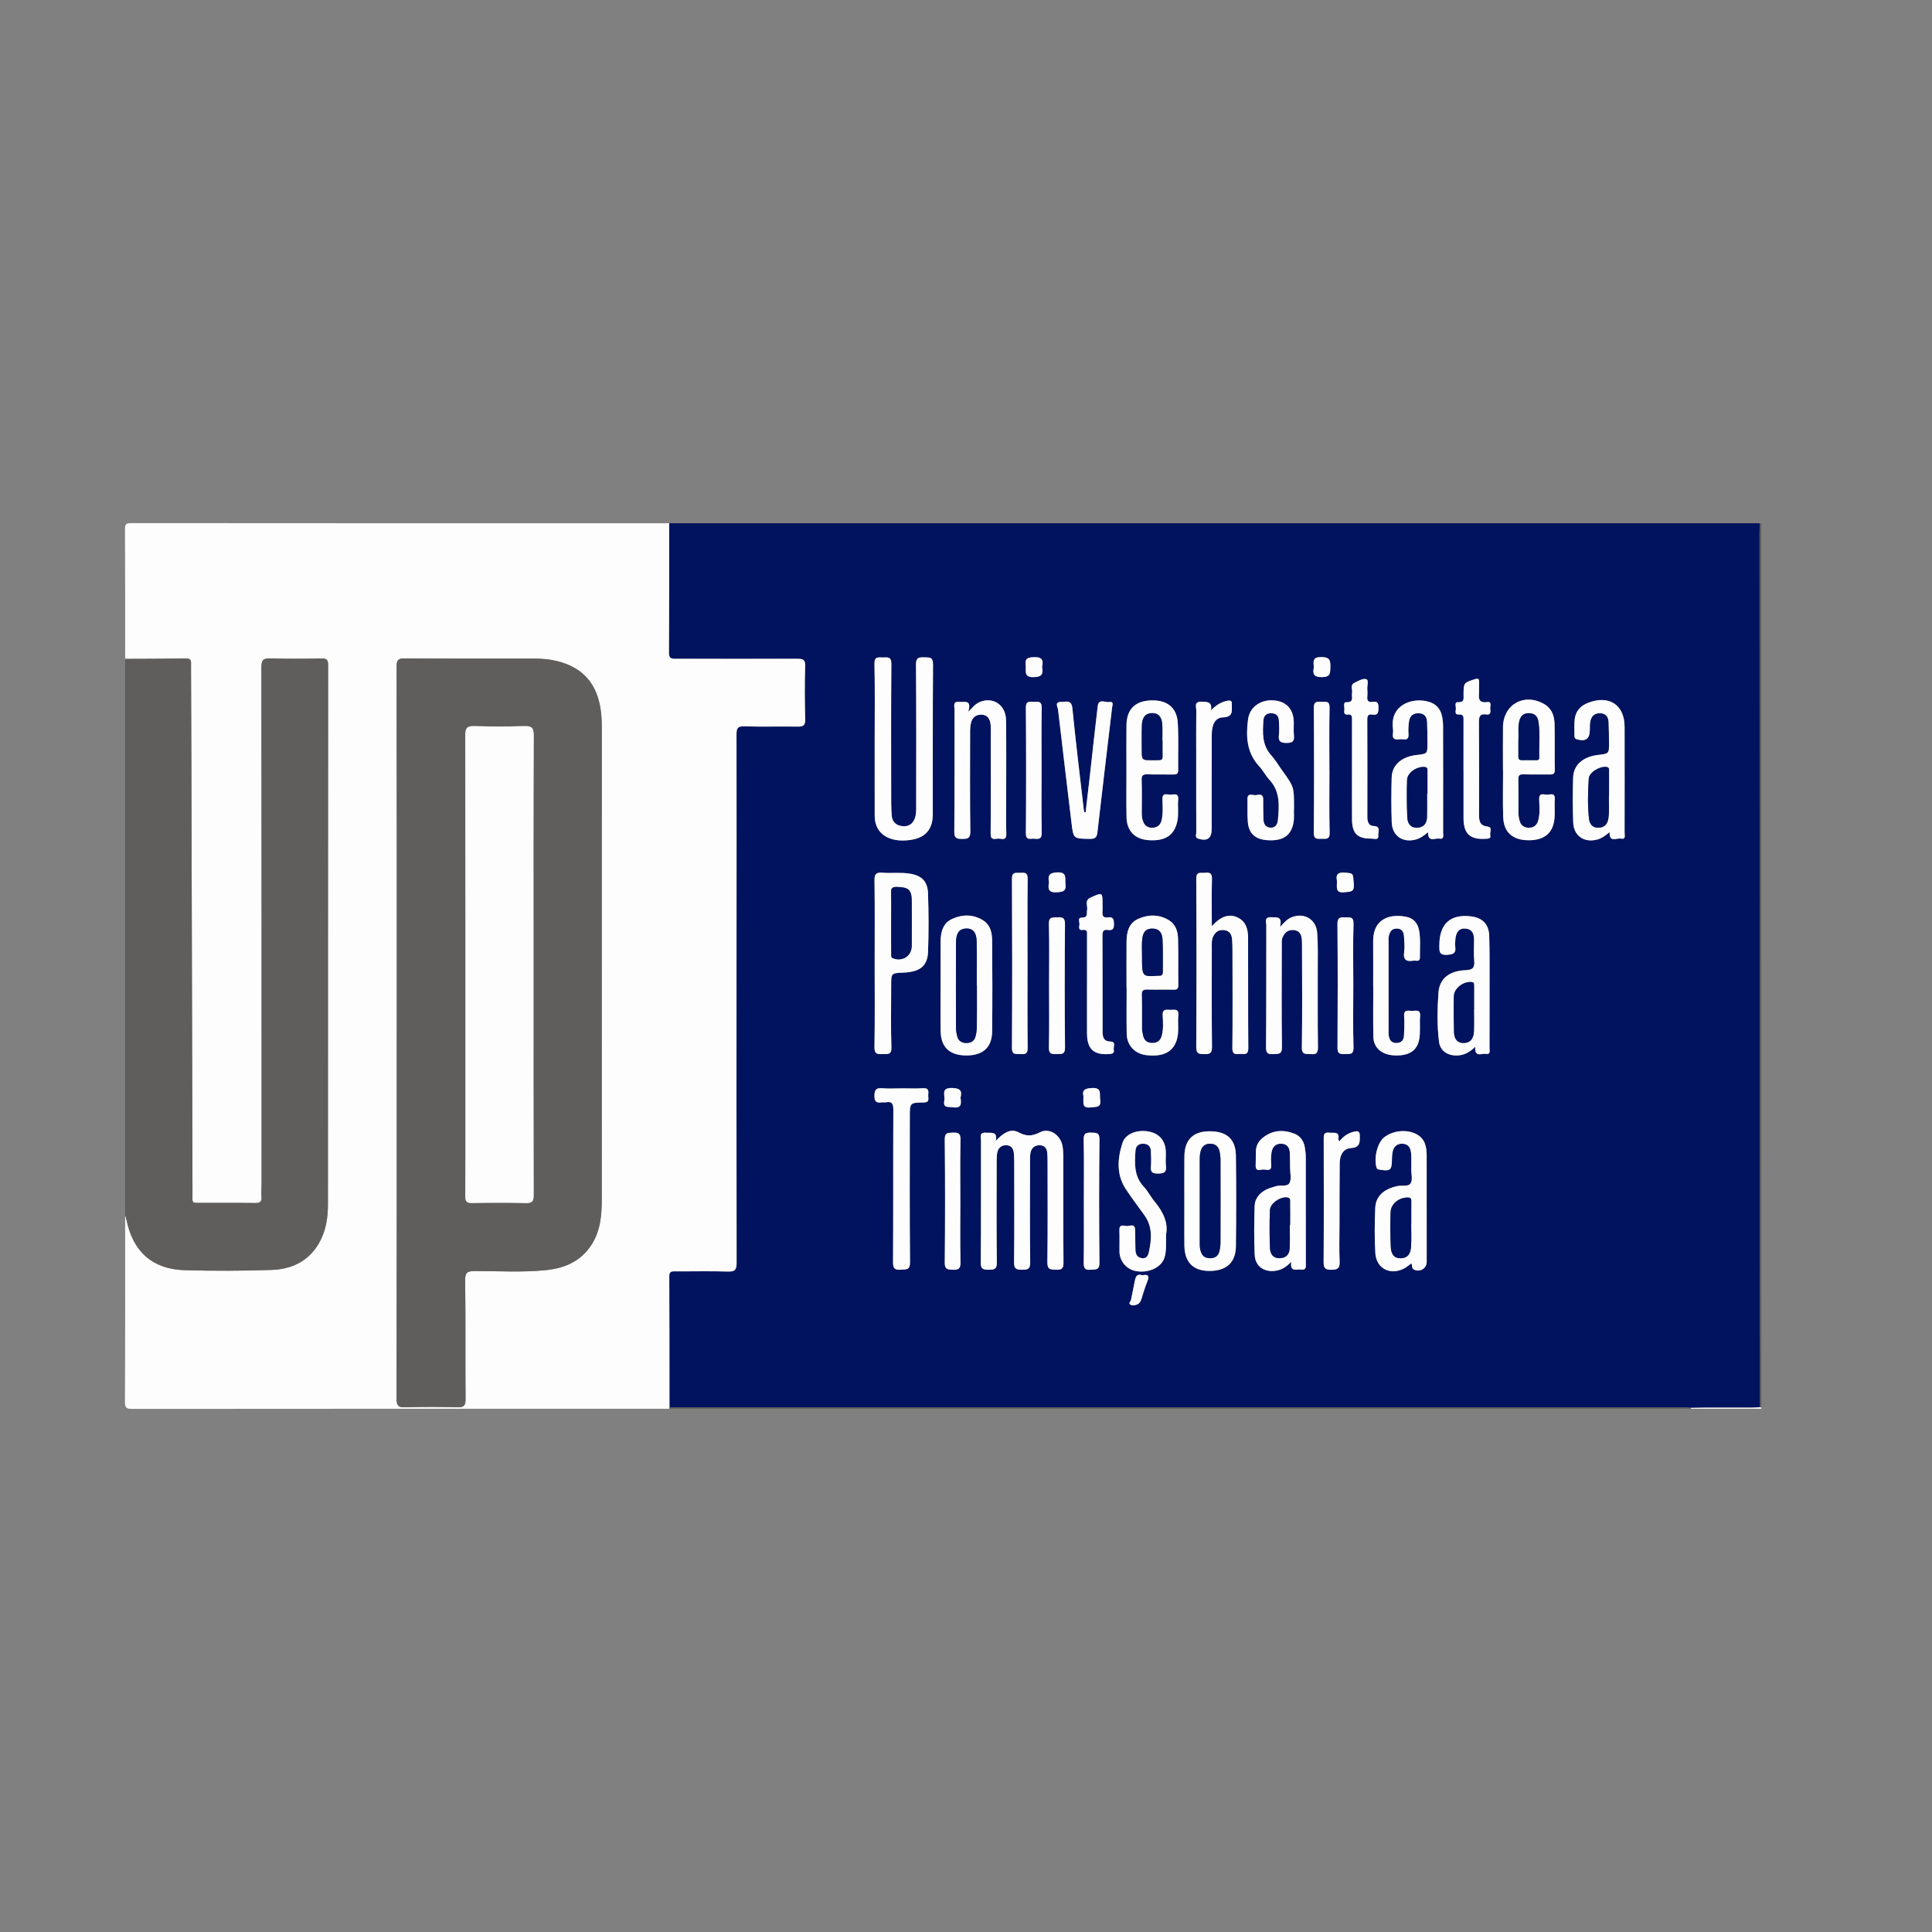
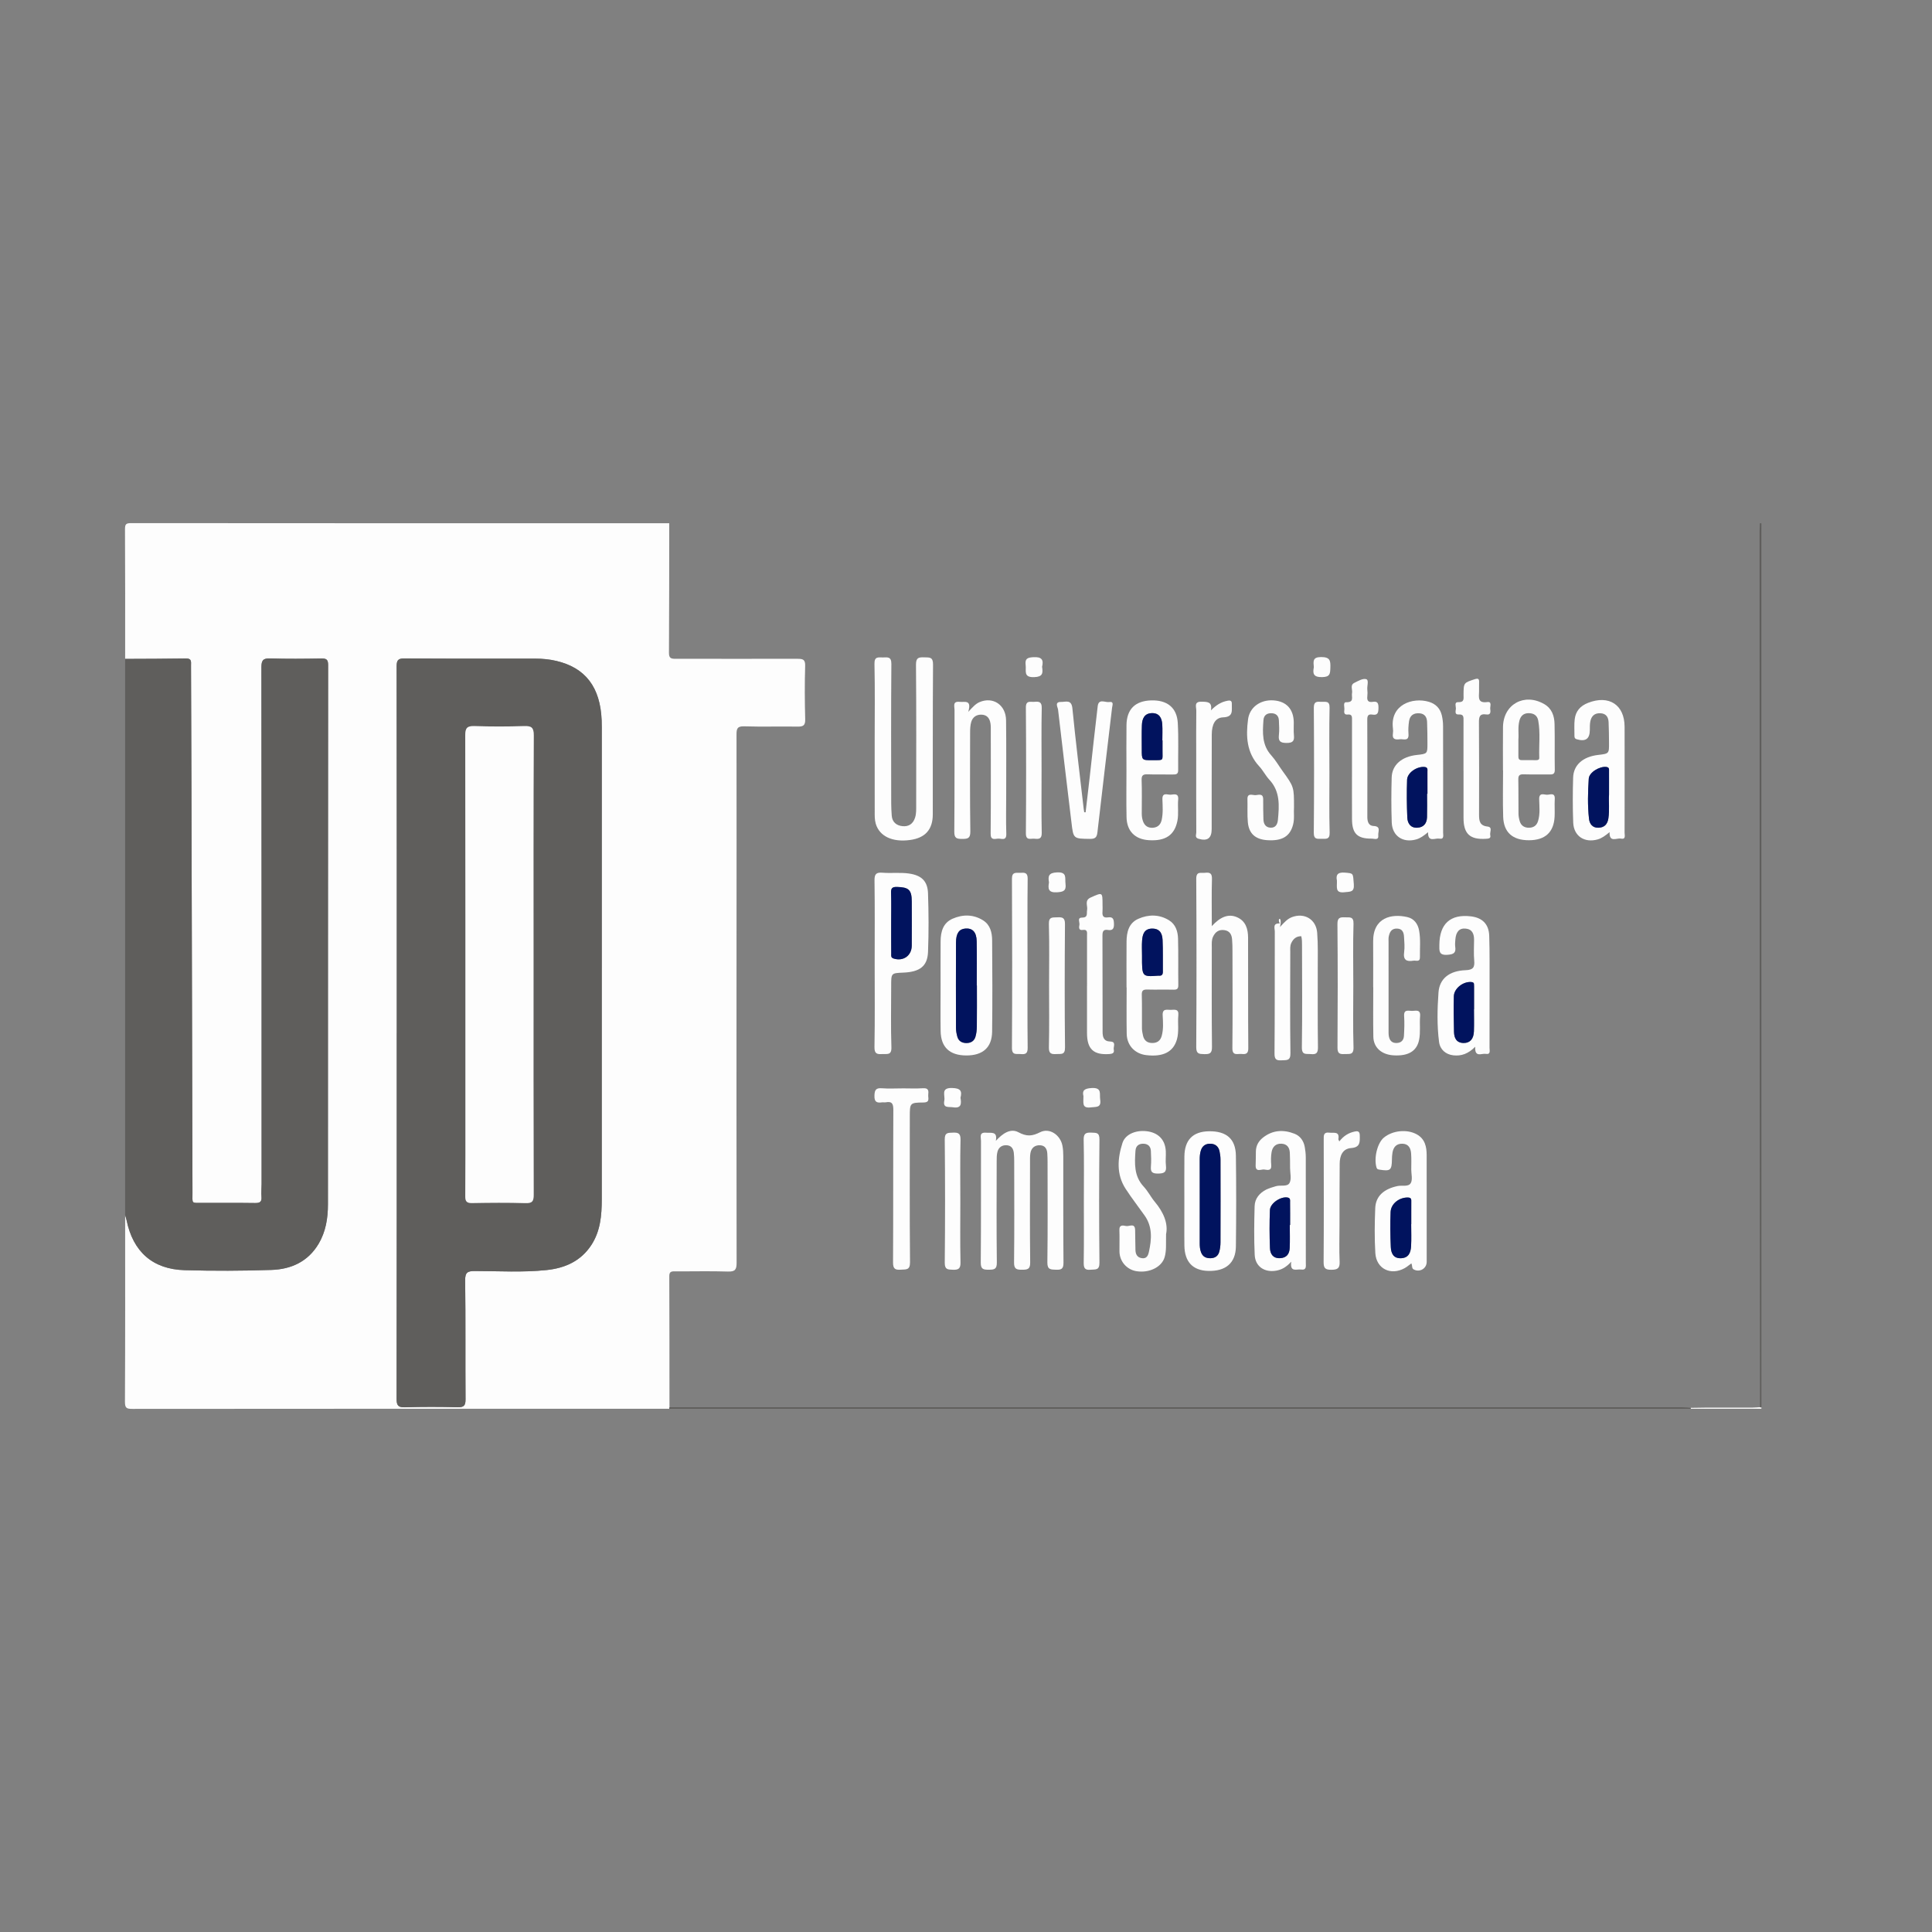
<svg xmlns="http://www.w3.org/2000/svg" version="1.1" baseProfile="tiny" id="Layer_1" x="0px" y="0px" viewBox="0 0 200 200" xml:space="preserve">
  <rect x="0" y="0" width="200" height="200" fill="#808080" stroke="none" />
  <g>
-     <path fill="#01135E" d="M69.279,54.167c70.472,0,42.428,0,112.901,0c-0.01,0.315-0.03,0.63-0.03,0.945   c0.004,18.512,0.008,37.023,0.017,55.535c0.005,11.675,0.018,23.35,0.028,35.024c-0.261,0.016-0.521,0.046-0.782,0.046   c-34.471,0.002,29.575,0.002-4.896,0.003c-0.499,0-0.999,0.015-1.498,0.022c-0.286-0.021-0.573-0.06-0.859-0.06   c-34.952-0.003-69.905-0.003-104.857-0.003c-0.003-4.521,0-9.042-0.019-13.563c-0.002-0.444,0.173-0.51,0.556-0.507   c1.84,0.014,3.682-0.037,5.521,0.022c0.746,0.024,0.892-0.213,0.891-0.913c-0.019-10.964-0.011-21.927-0.008-32.891   c0.002-7.257,0.012-14.513-0.001-21.77c-0.001-0.597,0.063-0.89,0.789-0.867c1.839,0.058,3.68-0.002,5.52,0.028   c0.576,0.009,0.819-0.099,0.801-0.754c-0.05-1.839-0.06-3.681-0.004-5.52c0.02-0.671-0.226-0.746-0.791-0.744   c-4.207,0.013-8.413-0.009-12.62,0c-0.474,0.001-0.692-0.06-0.688-0.624C69.28,63.106,69.274,58.636,69.279,54.167z    M103.088,118.103c0.198-1.029-0.48-0.8-0.999-0.847c-0.754-0.068-0.535,0.467-0.536,0.833c-0.008,4.204,0.014,8.409-0.023,12.613   c-0.006,0.707,0.295,0.738,0.836,0.736c0.54-0.002,0.837-0.034,0.828-0.741c-0.045-3.494-0.023-6.99-0.017-10.485   c0.001-0.339-0.001-0.692,0.09-1.012c0.129-0.451,0.485-0.681,0.962-0.646c0.473,0.035,0.674,0.36,0.722,0.79   c0.032,0.286,0.041,0.576,0.041,0.864c0.003,3.495,0.024,6.99-0.015,10.485c-0.008,0.697,0.28,0.749,0.832,0.747   c0.543-0.003,0.845-0.033,0.837-0.74c-0.041-3.442-0.019-6.885-0.016-10.327c0-0.341-0.016-0.689,0.044-1.022   c0.098-0.538,0.466-0.826,1.009-0.796c0.509,0.028,0.708,0.388,0.736,0.857c0.017,0.288,0.025,0.577,0.026,0.866   c0.001,3.469,0.027,6.938-0.02,10.406c-0.011,0.778,0.365,0.732,0.903,0.755c0.568,0.025,0.77-0.108,0.765-0.728   c-0.031-3.679-0.013-7.358-0.02-11.037c-0.001-0.366-0.021-0.739-0.093-1.097c-0.221-1.092-1.331-1.862-2.302-1.373   c-0.846,0.426-1.396,0.46-2.255,0.002C104.593,116.767,103.769,117.354,103.088,118.103z M90.546,76.606   c0,2.47-0.001,4.94,0.001,7.41c0,0.419-0.013,0.84,0.107,1.251c0.383,1.306,1.723,1.943,3.566,1.688   c1.55-0.214,2.336-1.075,2.339-2.642c0.011-5.177-0.015-10.354,0.026-15.53c0.006-0.781-0.364-0.721-0.893-0.735   c-0.566-0.015-0.877,0.004-0.871,0.754c0.041,4.861,0.023,9.723,0.02,14.584c0,0.418,0.017,0.833-0.113,1.248   c-0.206,0.657-0.665,0.955-1.303,0.89c-0.621-0.063-1.07-0.41-1.116-1.102c-0.028-0.419-0.053-0.839-0.054-1.259   c-0.004-4.809-0.024-9.618,0.017-14.426c0.007-0.78-0.391-0.688-0.871-0.679c-0.46,0.008-0.896-0.137-0.878,0.665   C90.584,71.35,90.547,73.979,90.546,76.606z M90.546,99.728c0,2.889,0.031,5.778-0.022,8.666c-0.013,0.711,0.288,0.755,0.814,0.72   c0.467-0.032,0.968,0.167,0.939-0.697c-0.071-2.125-0.022-4.253-0.023-6.381c-0.001-1.299-0.002-1.299,1.263-1.352   c1.702-0.071,2.493-0.659,2.551-2.143c0.079-2.019,0.068-4.044-0.001-6.064c-0.044-1.286-0.688-1.86-1.955-2.048   c-0.916-0.136-1.838-0.013-2.752-0.086c-0.637-0.051-0.841,0.122-0.832,0.798C90.57,94.003,90.546,96.866,90.546,99.728z    M125.446,95.874c0-1.731-0.031-3.301,0.016-4.869c0.018-0.594-0.2-0.718-0.716-0.656c-0.423,0.051-0.914-0.196-0.909,0.631   c0.035,5.805,0.034,11.611-0.001,17.417c-0.004,0.712,0.302,0.711,0.826,0.724c0.564,0.015,0.811-0.073,0.803-0.745   c-0.041-3.441-0.021-6.883-0.019-10.324c0-0.365-0.035-0.733,0.129-1.084c0.241-0.512,0.62-0.769,1.194-0.68   c0.533,0.083,0.736,0.459,0.776,0.943c0.032,0.392,0.041,0.787,0.041,1.18c0.004,3.363,0.025,6.725-0.009,10.087   c-0.009,0.837,0.525,0.567,0.939,0.606c0.441,0.042,0.713,0,0.708-0.603c-0.031-3.809-0.007-7.618-0.022-11.427   c-0.003-0.904-0.235-1.741-1.169-2.136C127.191,94.584,126.341,94.883,125.446,95.874z M132.502,95.97   c0.283-1.166-0.347-0.984-0.895-1.015c-0.767-0.044-0.518,0.49-0.519,0.846c-0.012,4.203,0.007,8.407-0.029,12.61   c-0.005,0.629,0.198,0.741,0.747,0.709c0.507-0.029,0.913,0.068,0.901-0.73c-0.05-3.493-0.022-6.988-0.017-10.482   c0-0.312-0.036-0.627,0.106-0.929c0.209-0.444,0.52-0.71,1.033-0.705c0.453,0.004,0.768,0.221,0.878,0.645   c0.078,0.299,0.077,0.623,0.077,0.937c0.006,3.52,0.038,7.041-0.016,10.561c-0.013,0.852,0.463,0.655,0.932,0.704   c0.586,0.062,0.743-0.131,0.734-0.737c-0.041-2.679-0.015-5.359-0.021-8.039c-0.003-1.26,0.038-2.526-0.058-3.78   c-0.108-1.4-1.323-2.109-2.613-1.622C133.312,95.104,132.996,95.417,132.502,95.97z M133.669,130.609   c-0.158,1.14,0.563,0.749,1.001,0.813c0.615,0.089,0.508-0.357,0.508-0.711c0.001-3.628,0.004-7.257-0.004-10.885   c-0.001-0.366-0.041-0.736-0.107-1.096c-0.117-0.632-0.464-1.134-1.065-1.368c-1.149-0.447-2.263-0.384-3.266,0.409   c-0.455,0.36-0.717,0.831-0.728,1.423c-0.009,0.473-0.005,0.946-0.023,1.419c-0.03,0.787,0.564,0.411,0.892,0.456   c0.318,0.043,0.776,0.18,0.721-0.469c-0.037-0.442-0.038-0.901,0.037-1.336c0.093-0.544,0.435-0.902,1.037-0.867   c0.575,0.034,0.826,0.405,0.851,0.941c0.024,0.525,0.024,1.051,0.026,1.577c0.001,0.525,0.165,1.15-0.061,1.55   c-0.242,0.428-0.956,0.178-1.439,0.34c-0.322,0.108-0.66,0.185-0.96,0.337c-0.699,0.355-1.188,0.93-1.21,1.719   c-0.047,1.681-0.071,3.366,0.008,5.045c0.057,1.205,1.016,1.838,2.211,1.635C132.662,131.445,133.135,131.194,133.669,130.609z    M147.831,86.149c-0.023,1.097,0.729,0.585,1.16,0.663c0.536,0.097,0.4-0.35,0.4-0.631c0.005-3.676,0.006-7.351-0.004-11.027   c-0.001-0.364-0.045-0.735-0.126-1.09c-0.166-0.723-0.635-1.204-1.339-1.414c-1.699-0.506-4.029,0.304-3.726,2.743   c0.022,0.181,0.025,0.371-0.002,0.55c-0.093,0.607,0.284,0.641,0.711,0.583c0.371-0.05,0.963,0.262,0.902-0.553   c-0.033-0.44-0.008-0.894,0.06-1.331c0.09-0.58,0.474-0.846,1.063-0.806c0.554,0.038,0.781,0.389,0.801,0.89   c0.03,0.733,0.036,1.468,0.038,2.202c0.004,1.103-0.001,1.103-1.094,1.222c-1.569,0.17-2.572,1.027-2.608,2.334   c-0.043,1.548-0.047,3.099,0.006,4.646c0.049,1.409,1.15,2.145,2.512,1.77C147.026,86.78,147.382,86.524,147.831,86.149z    M100.233,73.693c0.384-1.314-0.379-0.979-0.885-1.037c-0.764-0.087-0.535,0.468-0.536,0.828c-0.01,4.204,0.013,8.408-0.024,12.612   c-0.006,0.669,0.231,0.748,0.797,0.749c0.582,0.001,0.873-0.043,0.862-0.776c-0.048-3.415-0.028-6.831-0.022-10.247   c0.001-0.364,0.013-0.745,0.117-1.089c0.151-0.497,0.532-0.769,1.072-0.751c0.574,0.02,0.835,0.39,0.918,0.902   c0.046,0.283,0.033,0.576,0.033,0.865c0.002,3.521,0.019,7.042-0.014,10.563c-0.007,0.704,0.429,0.522,0.77,0.502   c0.341-0.021,0.876,0.279,0.85-0.505c-0.045-1.391-0.01-2.785-0.011-4.177c-0.001-2.522,0.017-5.045-0.013-7.567   c-0.019-1.596-1.351-2.48-2.749-1.881C101.008,72.852,100.728,73.16,100.233,73.693z M166.623,86.143   c-0.039,1.126,0.737,0.581,1.164,0.669c0.55,0.113,0.388-0.355,0.388-0.625c0.007-3.651,0.01-7.302,0.001-10.953   c-0.005-2.285-1.629-3.322-3.782-2.475c-0.817,0.321-1.283,0.868-1.383,1.705c-0.065,0.544-0.021,1.102-0.026,1.653   c-0.002,0.187-0.003,0.34,0.246,0.413c0.908,0.267,1.341-0.037,1.347-0.972c0.002-0.288-0.005-0.582,0.048-0.862   c0.105-0.556,0.429-0.886,1.033-0.863c0.593,0.022,0.836,0.388,0.861,0.921c0.033,0.707,0.036,1.416,0.043,2.124   c0.01,1.14,0.007,1.14-1.119,1.271c-1.574,0.183-2.556,1.029-2.595,2.352c-0.046,1.548-0.051,3.1,0.008,4.648   c0.053,1.407,1.169,2.133,2.53,1.747C165.827,86.772,166.175,86.509,166.623,86.143z M152.714,108.358   c-0.067,1.164,0.672,0.664,1.085,0.737c0.542,0.096,0.394-0.353,0.395-0.626c0.009-2.156,0.008-4.312,0.004-6.468   c-0.003-1.709,0.021-3.418-0.035-5.126c-0.039-1.215-0.716-1.874-1.9-2.015c-2.121-0.253-3.247,0.774-3.262,2.945   c-0.004,0.603-0.082,1.103,0.841,1.036c0.651-0.047,0.896-0.202,0.801-0.847c-0.034-0.231-0.004-0.473,0.012-0.708   c0.056-0.822,0.409-1.225,1.068-1.159c0.697,0.069,0.874,0.563,0.871,1.176c-0.003,0.71-0.049,1.424,0.015,2.128   c0.065,0.718-0.112,0.974-0.903,1.004c-1.692,0.063-2.693,0.888-2.795,2.307c-0.122,1.7-0.161,3.414,0.058,5.114   c0.102,0.792,0.688,1.301,1.476,1.39C151.281,109.341,151.995,109.086,152.714,108.358z M155.587,79.754c0.003,0,0.007,0,0.01,0   c0,1.602-0.041,3.205,0.012,4.805c0.053,1.62,0.986,2.425,2.667,2.423c1.672-0.002,2.578-0.824,2.657-2.441   c0.03-0.603-0.021-1.21,0.016-1.811c0.045-0.731-0.488-0.456-0.802-0.458c-0.318-0.002-0.825-0.265-0.811,0.461   c0.015,0.756,0.113,1.523-0.119,2.27c-0.145,0.466-0.476,0.681-0.941,0.685c-0.465,0.003-0.814-0.212-0.952-0.672   c-0.075-0.248-0.126-0.513-0.13-0.772c-0.015-1.182,0.006-2.364-0.019-3.545c-0.009-0.408,0.112-0.554,0.531-0.541   c0.892,0.027,1.786-0.001,2.678,0.015c0.364,0.007,0.577-0.031,0.568-0.495c-0.029-1.575,0.014-3.152-0.025-4.727   c-0.021-0.835-0.273-1.605-1.07-2.065c-2.058-1.188-4.239,0.02-4.267,2.377C155.573,76.76,155.587,78.257,155.587,79.754z    M146.103,130.786c0.126,0.238,0.016,0.499,0.239,0.622c0.615,0.34,1.347-0.086,1.348-0.783c0.001-0.421,0-0.841,0-1.262   c0-3.26,0.001-6.519-0.003-9.779c-0.001-0.876-0.175-1.685-1.022-2.156c-1.013-0.563-2.513-0.406-3.407,0.336   c-0.676,0.561-1.048,2.104-0.768,3.081c0.059,0.204,0.172,0.212,0.333,0.238c1.102,0.177,1.253,0.054,1.268-1.04   c0.003-0.235,0.017-0.473,0.054-0.705c0.094-0.593,0.415-0.966,1.051-0.941c0.634,0.024,0.842,0.482,0.881,1.015   c0.04,0.549,0.015,1.103,0.015,1.655c0,0.473,0.157,1.037-0.047,1.396c-0.245,0.432-0.9,0.214-1.369,0.314   c-1.418,0.303-2.263,1.036-2.313,2.288c-0.062,1.548-0.083,3.105,0.01,4.65c0.099,1.632,1.596,2.362,3.036,1.563   C145.636,131.154,145.834,130.98,146.103,130.786z M122.603,124.297c0,0.762,0,1.524,0,2.286c0.001,0.788-0.007,1.577,0.005,2.365   c0.025,1.679,0.866,2.571,2.454,2.617c1.822,0.053,2.857-0.813,2.878-2.539c0.038-3.126,0.041-6.254,0-9.38   c-0.023-1.748-0.975-2.562-2.79-2.536c-1.665,0.023-2.526,0.899-2.542,2.616C122.594,121.249,122.605,122.773,122.603,124.297z    M116.617,102.215c0.004,0,0.009,0,0.013,0c0,1.603-0.02,3.206,0.007,4.809c0.02,1.195,0.846,2.063,2.018,2.203   c1.747,0.209,2.799-0.328,3.174-1.605c0.243-0.827,0.068-1.674,0.151-2.506c0.071-0.721-0.4-0.578-0.799-0.575   c-0.395,0.002-0.859-0.158-0.821,0.567c0.037,0.702,0.093,1.417-0.096,2.117c-0.137,0.504-0.46,0.742-0.967,0.747   c-0.513,0.005-0.849-0.241-0.967-0.743c-0.06-0.254-0.112-0.517-0.115-0.776c-0.012-1.156,0.02-2.313-0.017-3.468   c-0.015-0.488,0.185-0.559,0.598-0.547c0.893,0.024,1.787-0.007,2.68,0.014c0.361,0.008,0.508-0.079,0.502-0.475   c-0.022-1.603,0.015-3.207-0.027-4.809c-0.02-0.748-0.248-1.479-0.937-1.902c-1.016-0.623-2.119-0.615-3.173-0.151   c-0.996,0.439-1.213,1.381-1.221,2.371C116.608,99.061,116.617,100.638,116.617,102.215z M116.611,79.713   c0,1.629-0.026,3.258,0.008,4.885c0.03,1.443,0.878,2.285,2.301,2.377c1.729,0.113,2.676-0.526,2.965-2.005   c0.142-0.729,0.015-1.469,0.08-2.199c0.062-0.699-0.43-0.527-0.774-0.504c-0.337,0.023-0.887-0.293-0.858,0.493   c0.026,0.704,0.078,1.418-0.076,2.12c-0.11,0.504-0.435,0.785-0.93,0.81c-0.489,0.024-0.845-0.201-1.012-0.7   c-0.086-0.256-0.12-0.508-0.12-0.771c-0.001-1.156,0.029-2.313-0.014-3.467c-0.019-0.519,0.175-0.611,0.633-0.594   c0.866,0.032,1.733,0.002,2.6,0.016c0.329,0.005,0.555-0.024,0.55-0.447c-0.019-1.628,0.052-3.261-0.04-4.884   c-0.091-1.599-1.11-2.392-2.766-2.338c-1.649,0.054-2.522,0.914-2.544,2.559C116.593,76.613,116.61,78.163,116.611,79.713z    M97.369,102.015c0,1.575-0.021,3.149,0.006,4.723c0.028,1.67,0.933,2.513,2.642,2.521c1.718,0.009,2.669-0.817,2.689-2.475   c0.037-3.149,0.025-6.298,0.001-9.447c-0.006-0.796-0.193-1.593-0.925-2.057c-1.003-0.635-2.104-0.642-3.164-0.18   c-0.994,0.434-1.24,1.353-1.246,2.347C97.362,98.971,97.369,100.493,97.369,102.015z M112.382,84.09   c-0.048-0.003-0.096-0.006-0.144-0.009c-0.019-0.119-0.042-0.237-0.056-0.356c-0.398-3.467-0.826-6.931-1.17-10.404   c-0.093-0.943-0.692-0.648-1.169-0.658c-0.716-0.014-0.342,0.544-0.313,0.802c0.443,3.884,0.925,7.763,1.383,11.646   c0.204,1.73,0.189,1.708,1.923,1.729c0.539,0.007,0.709-0.157,0.769-0.686c0.489-4.301,1.01-8.598,1.516-12.896   c0.03-0.251,0.22-0.669-0.299-0.585c-0.411,0.067-1.089-0.393-1.188,0.427c-0.29,2.396-0.54,4.798-0.811,7.196   C112.682,81.561,112.53,82.825,112.382,84.09z M133.955,83.567c0.001-2.113,0-2.112-1.202-3.778   c-0.384-0.532-0.714-1.112-1.152-1.596c-0.973-1.075-0.901-2.352-0.808-3.644c0.037-0.513,0.36-0.736,0.853-0.717   c0.471,0.018,0.725,0.287,0.745,0.748c0.022,0.499,0.058,1.004,0.002,1.497c-0.074,0.653,0.136,0.832,0.802,0.832   c0.656,0,0.81-0.221,0.751-0.809c-0.044-0.443-0.006-0.893-0.014-1.34c-0.026-1.365-0.775-2.167-2.105-2.258   c-1.346-0.092-2.462,0.71-2.627,1.957c-0.233,1.763-0.154,3.461,1.16,4.875c0.391,0.42,0.653,0.961,1.044,1.381   c1.134,1.22,1.024,2.684,0.886,4.16c-0.043,0.46-0.249,0.838-0.779,0.805c-0.508-0.032-0.708-0.4-0.72-0.871   c-0.018-0.683-0.033-1.366-0.025-2.049c0.008-0.711-0.529-0.439-0.849-0.447c-0.296-0.007-0.801-0.242-0.781,0.425   c0.023,0.788-0.03,1.581,0.04,2.363c0.106,1.202,0.787,1.795,2.025,1.874c1.541,0.099,2.352-0.406,2.662-1.62   C134.022,84.731,133.91,84.1,133.955,83.567z M120.712,127.764c0.233-1.12-0.274-2.282-1.16-3.343   c-0.42-0.502-0.718-1.112-1.162-1.588c-1.015-1.087-0.936-2.392-0.848-3.71c0.034-0.513,0.358-0.746,0.847-0.727   c0.462,0.018,0.727,0.289,0.748,0.749c0.024,0.525,0.049,1.054,0.005,1.576c-0.048,0.565,0.088,0.769,0.718,0.763   c0.637-0.006,0.919-0.124,0.836-0.814c-0.059-0.492,0.01-0.998-0.014-1.497c-0.054-1.124-0.703-1.851-1.794-2.045   c-1.18-0.21-2.386,0.232-2.693,1.19c-0.51,1.595-0.649,3.238,0.327,4.743c0.616,0.951,1.317,1.846,1.971,2.773   c0.821,1.164,0.728,2.448,0.444,3.742c-0.083,0.377-0.23,0.758-0.762,0.663c-0.488-0.087-0.623-0.437-0.636-0.862   c-0.019-0.683-0.015-1.367-0.032-2.05c-0.019-0.77-0.613-0.346-0.941-0.413c-0.288-0.058-0.713-0.169-0.689,0.425   c0.03,0.735,0.002,1.472,0.008,2.208c0.009,1.024,0.75,1.88,1.758,2.043c1.324,0.213,2.607-0.422,2.912-1.431   C120.766,129.468,120.688,128.758,120.712,127.764z M142.151,102.201c0.003,0,0.006,0,0.009,0c0,1.708-0.023,3.415,0.008,5.122   c0.021,1.119,0.847,1.848,2.079,1.925c1.543,0.097,2.428-0.437,2.66-1.61c0.16-0.807,0.033-1.627,0.101-2.435   c0.062-0.738-0.436-0.564-0.818-0.555c-0.369,0.008-0.885-0.211-0.835,0.54c0.046,0.679,0.018,1.366-0.019,2.047   c-0.025,0.444-0.276,0.722-0.759,0.737c-0.485,0.014-0.722-0.261-0.802-0.695c-0.038-0.204-0.03-0.418-0.03-0.628   c-0.002-3.047-0.001-6.095-0.001-9.142c0-0.184-0.017-0.372,0.018-0.55c0.092-0.472,0.29-0.852,0.866-0.831   c0.556,0.02,0.692,0.408,0.717,0.856c0.029,0.524,0.086,1.06,0.012,1.573c-0.119,0.821,0.245,1.02,0.955,0.894   c0.264-0.047,0.69,0.189,0.68-0.368c-0.017-0.918,0.081-1.84-0.086-2.752c-0.129-0.705-0.525-1.234-1.227-1.395   c-1.613-0.37-3.553,0.027-3.531,2.538C142.162,99.048,142.151,100.624,142.151,102.201z M93.354,112.665c0,0.001,0,0.002,0,0.003   c-0.683,0-1.369,0.041-2.047-0.012c-0.615-0.048-0.769,0.152-0.784,0.769c-0.016,0.655,0.242,0.76,0.773,0.69   c0.129-0.017,0.266,0.018,0.393-0.006c0.688-0.131,0.792,0.191,0.789,0.816c-0.026,5.252-0.001,10.504-0.03,15.756   c-0.004,0.655,0.207,0.801,0.798,0.755c0.523-0.04,0.967,0.085,0.959-0.769c-0.047-5.015-0.022-10.031-0.022-15.047   c0-1.439,0-1.479,1.419-1.492c0.716-0.007,0.452-0.467,0.489-0.798c0.044-0.386,0.049-0.717-0.532-0.678   C94.827,112.702,94.089,112.665,93.354,112.665z M151.5,79.797c0.001,0,0.002,0,0.004,0c0,1.628-0.001,3.256,0,4.884   c0.001,1.653,0.676,2.265,2.345,2.151c0.266-0.018,0.501-0.033,0.421-0.373c-0.073-0.308,0.279-0.834-0.283-0.894   c-0.813-0.086-0.877-0.591-0.876-1.215c0.005-3.177,0.015-6.354-0.011-9.531c-0.005-0.595,0.057-0.966,0.778-0.856   c0.465,0.071,0.424-0.301,0.39-0.575c-0.032-0.262,0.211-0.781-0.309-0.709c-1.008,0.138-0.863-0.491-0.847-1.085   c0.009-0.315-0.01-0.631,0.004-0.945c0.015-0.351-0.069-0.461-0.453-0.335c-1.144,0.374-1.149,0.357-1.158,1.623   c-0.002,0.381,0.108,0.778-0.555,0.753c-0.441-0.017-0.217,0.448-0.238,0.693c-0.019,0.219-0.148,0.611,0.284,0.581   c0.536-0.037,0.509,0.272,0.507,0.636C151.496,76.331,151.5,78.064,151.5,79.797z M139.958,79.84c0,1.655-0.008,3.311,0.003,4.966   c0.01,1.495,0.554,2.029,2.059,2.011c0.254-0.003,0.725,0.211,0.66-0.356c-0.04-0.353,0.322-0.922-0.489-0.952   c-0.512-0.019-0.644-0.459-0.643-0.924c0.002-3.363,0.009-6.727-0.006-10.09c-0.002-0.414,0.108-0.59,0.532-0.517   c0.569,0.097,0.621-0.222,0.626-0.692c0.005-0.461-0.076-0.716-0.593-0.629c-0.455,0.076-0.613-0.128-0.56-0.569   c0.028-0.233,0.023-0.474-0.001-0.708c-0.04-0.376,0.189-0.983-0.119-1.072c-0.346-0.101-0.838,0.192-1.23,0.387   c-0.466,0.232-0.161,0.7-0.232,1.057c-0.078,0.391,0.261,0.966-0.603,0.945c-0.365-0.009-0.152,0.52-0.195,0.802   c-0.035,0.234-0.033,0.512,0.333,0.472c0.492-0.054,0.463,0.254,0.462,0.59C139.952,76.319,139.957,78.08,139.958,79.84z    M106.368,99.714c0-2.917-0.021-5.833,0.016-8.75c0.009-0.667-0.333-0.633-0.777-0.614c-0.427,0.019-0.854-0.129-0.85,0.622   c0.031,5.833,0.033,11.666-0.001,17.499c-0.005,0.807,0.464,0.599,0.898,0.642c0.504,0.05,0.736-0.047,0.729-0.651   C106.349,105.547,106.368,102.63,106.368,99.714z M112.529,102.051c-0.001,0-0.002,0-0.002,0c0,1.63-0.002,3.259,0.001,4.889   c0.002,1.671,0.679,2.292,2.32,2.176c0.326-0.023,0.527-0.115,0.45-0.454c-0.068-0.297,0.293-0.821-0.362-0.841   c-0.705-0.022-0.793-0.494-0.795-1.024c-0.007-3.312-0.001-6.624-0.014-9.935c-0.002-0.415,0.078-0.669,0.559-0.592   c0.473,0.076,0.643-0.107,0.633-0.602c-0.009-0.466-0.062-0.787-0.628-0.699c-0.478,0.074-0.599-0.168-0.56-0.59   c0.021-0.235,0.004-0.473,0.004-0.709c-0.003-1.333,0.008-1.309-1.222-0.76c-0.685,0.305-0.292,0.859-0.376,1.296   c-0.069,0.355,0.131,0.786-0.538,0.789c-0.514,0.002-0.206,0.487-0.256,0.747c-0.043,0.227-0.106,0.594,0.333,0.528   c0.534-0.081,0.453,0.273,0.453,0.579C112.53,98.581,112.529,100.316,112.529,102.051z M138.644,118.16   c-0.062-0.149-0.101-0.196-0.095-0.235c0.139-0.852-0.481-0.61-0.927-0.67c-0.62-0.083-0.592,0.289-0.591,0.713   c0.007,4.231,0.019,8.462-0.01,12.693c-0.004,0.639,0.191,0.789,0.798,0.786c0.623-0.004,0.89-0.135,0.859-0.829   c-0.057-1.259-0.017-2.522-0.014-3.783c0.004-2.128,0.002-4.257,0.02-6.385c0.007-0.804,0.3-1.535,1.179-1.602   c0.954-0.072,0.91-0.613,0.901-1.287c-0.005-0.415-0.156-0.499-0.507-0.428C139.617,117.261,139.091,117.582,138.644,118.16z    M125.357,73.533c0.15-0.9-0.366-0.877-0.971-0.894c-0.818-0.023-0.541,0.543-0.546,0.918c-0.021,1.551-0.008,3.102-0.008,4.653   c0,2.655-0.005,5.31,0.007,7.964c0.001,0.22-0.175,0.531,0.22,0.65c0.927,0.28,1.373-0.041,1.374-1.006   c0.002-3.26-0.003-6.519,0.009-9.779c0.004-1.067,0.363-1.749,1.172-1.779c1.115-0.041,0.879-0.739,0.904-1.378   c0.013-0.328-0.123-0.398-0.43-0.344C126.413,72.657,125.88,73.004,125.357,73.533z M108.6,102.038c0,2.13,0.03,4.26-0.018,6.388   c-0.015,0.665,0.268,0.721,0.785,0.688c0.464-0.029,0.891,0.122,0.883-0.675c-0.045-4.259-0.037-8.518-0.004-12.777   c0.005-0.659-0.261-0.731-0.79-0.701c-0.476,0.027-0.897-0.087-0.876,0.689C108.639,97.778,108.6,99.909,108.6,102.038z    M140.093,102.026c0-2.13-0.043-4.261,0.022-6.389c0.024-0.802-0.42-0.652-0.883-0.674c-0.512-0.025-0.788,0.029-0.781,0.699   c0.039,4.259,0.036,8.519,0.006,12.779c-0.004,0.601,0.208,0.708,0.719,0.675c0.481-0.031,0.965,0.147,0.939-0.7   C140.05,106.287,140.094,104.156,140.093,102.026z M137.623,79.806c-0.001,0-0.002,0-0.003,0c0-2.181-0.032-4.363,0.018-6.543   c0.018-0.77-0.447-0.585-0.86-0.611c-0.446-0.028-0.776-0.051-0.771,0.615c0.032,4.309,0.037,8.619-0.003,12.928   c-0.007,0.74,0.384,0.634,0.824,0.634c0.442,0,0.837,0.099,0.817-0.639C137.585,84.064,137.623,81.934,137.623,79.806z    M107.823,79.75c0-2.154-0.028-4.309,0.017-6.463c0.014-0.653-0.298-0.673-0.763-0.633c-0.403,0.035-0.885-0.19-0.879,0.595   c0.033,4.335,0.033,8.67,0.001,13.005c-0.006,0.803,0.495,0.531,0.88,0.57c0.448,0.045,0.775,0.05,0.761-0.611   C107.793,84.059,107.823,81.905,107.823,79.75z M99.414,124.377c0-2.126-0.031-4.253,0.018-6.378   c0.015-0.66-0.217-0.776-0.794-0.748c-0.501,0.025-0.846-0.033-0.838,0.708c0.044,4.252,0.043,8.505,0.001,12.757   c-0.007,0.724,0.321,0.707,0.835,0.728c0.584,0.024,0.809-0.115,0.794-0.767C99.383,128.577,99.413,126.477,99.414,124.377z    M112.2,124.379c0,2.1,0.02,4.201-0.013,6.301c-0.009,0.555,0.086,0.826,0.711,0.763c0.489-0.049,0.927,0.092,0.918-0.726   c-0.047-4.252-0.043-8.506,0-12.759c0.008-0.739-0.334-0.686-0.84-0.708c-0.577-0.025-0.81,0.091-0.794,0.751   C112.231,120.125,112.2,122.253,112.2,124.379z M99.43,113.638c0.182-0.707,0.003-0.985-0.865-1.01   c-1.215-0.035-0.706,0.765-0.809,1.289c-0.165,0.835,0.434,0.636,0.9,0.709C99.512,114.76,99.539,114.278,99.43,113.638z    M112.158,113.47c0.018,0.661-0.207,1.288,0.762,1.166c0.571-0.072,1.106,0.057,0.97-0.825c-0.087-0.568,0.216-1.234-0.862-1.18   C112.237,112.671,112.011,112.901,112.158,113.47z M136.007,69.076c-0.12,0.625-0.072,1.037,0.859,1.02   c0.826-0.015,0.835-0.358,0.853-0.977c0.021-0.717-0.016-1.101-0.953-1.101C135.856,68.018,135.963,68.472,136.007,69.076z    M118.24,132.016c-0.547-0.202-0.685,0.147-0.768,0.603c-0.117,0.644-0.269,1.282-0.385,1.926c-0.03,0.17-0.278,0.343-0.102,0.489   c0.182,0.152,0.454,0.1,0.678,0.024c0.255-0.086,0.4-0.284,0.483-0.546c0.196-0.622,0.38-1.251,0.626-1.854   C119.005,132.089,118.868,131.885,118.24,132.016z M138.397,91.145c0.03,0.676-0.224,1.337,0.791,1.22   c0.591-0.068,1.025,0.017,0.959-0.837c-0.09-1.17-0.027-1.113-0.914-1.193C138.407,90.258,138.289,90.638,138.397,91.145z    M108.591,91.351c-0.115,0.636-0.081,1.071,0.809,1.02c0.678-0.039,0.997-0.143,0.9-0.895c-0.075-0.583,0.199-1.221-0.889-1.166   C108.544,90.354,108.479,90.701,108.591,91.351z M107.875,69.027c0.18-0.732-0.038-1.044-0.895-0.996   c-0.64,0.036-0.89,0.16-0.804,0.823c0.076,0.584-0.264,1.288,0.885,1.244C107.944,70.063,107.98,69.689,107.875,69.027z" />
    <path fill="#FDFDFD" d="M69.279,54.167c-0.005,4.469,0.001,8.939-0.028,13.408c-0.004,0.564,0.214,0.625,0.688,0.624   c4.207-0.009,8.413,0.013,12.62,0c0.565-0.002,0.812,0.073,0.791,0.744c-0.056,1.839-0.046,3.681,0.004,5.52   c0.018,0.655-0.226,0.763-0.801,0.754c-1.84-0.03-3.682,0.03-5.52-0.028c-0.727-0.023-0.79,0.269-0.789,0.867   c0.013,7.257,0.003,14.513,0.001,21.77c-0.003,10.964-0.012,21.927,0.008,32.891c0.001,0.7-0.145,0.937-0.891,0.913   c-1.839-0.059-3.68-0.008-5.521-0.022c-0.383-0.003-0.558,0.063-0.556,0.507c0.018,4.521,0.015,9.042,0.018,13.563   c-0.014,0.051-0.022,0.103-0.023,0.155c-18.519,0-37.039-0.003-55.558,0.015c-0.6,0.001-0.792-0.065-0.788-0.745   c0.035-6.436,0.021-12.871,0.021-19.307c0.05,0.172,0.112,0.342,0.148,0.517c0.665,3.256,2.693,5.079,6.007,5.175   c2.994,0.087,5.994,0.074,8.988-0.025c2.032-0.067,3.784-0.851,4.883-2.704c0.748-1.261,0.967-2.652,0.967-4.087   c0.004-18.612,0.002-37.223,0.019-55.834c0.001-0.583-0.196-0.68-0.719-0.671c-1.761,0.031-3.524,0.049-5.283-0.009   c-0.739-0.024-0.903,0.215-0.902,0.917c0.02,17.823,0.017,35.646,0.018,53.469c0,0.447-0.05,0.897-0.012,1.339   c0.046,0.53-0.162,0.662-0.668,0.654c-1.813-0.027-3.628-0.007-5.441-0.012c-1.194-0.003-1.03,0.119-1.034-1.066   c-0.04-14.09-0.072-28.179-0.109-42.269c-0.011-4.101-0.03-8.201-0.043-12.302c-0.001-0.365,0.09-0.733-0.513-0.723   c-2.102,0.036-4.204,0.032-6.306,0.044c0-4.47,0.012-8.941-0.016-13.411c-0.003-0.541,0.107-0.647,0.647-0.646   C32.15,54.17,50.715,54.167,69.279,54.167z M41.073,106.95c-0.001,0-0.002,0-0.003,0c0,12.618,0.006,25.236-0.015,37.854   c-0.001,0.684,0.156,0.9,0.866,0.878c1.812-0.055,3.628-0.051,5.44-0.005c0.657,0.017,0.835-0.17,0.831-0.824   c-0.029-4.101,0.015-8.202-0.039-12.302c-0.011-0.849,0.259-0.976,1.015-0.975c2.469,0.003,4.944,0.156,7.407-0.1   c1.904-0.199,3.556-0.924,4.645-2.599c0.929-1.429,1.073-3.048,1.073-4.694c0.002-16.035,0.002-32.07,0.002-48.106   c0-0.499,0.007-0.999-0.012-1.498c-0.135-3.424-1.66-5.441-4.675-6.157c-0.715-0.17-1.448-0.241-2.188-0.241   c-4.521,0.002-9.043,0.011-13.564-0.023c-0.69-0.005-0.798,0.235-0.797,0.859C41.077,81.662,41.073,94.306,41.073,106.95z" />
    <path fill="#5F5E5C" d="M12.954,68.209c2.102-0.011,4.204-0.008,6.306-0.044c0.603-0.01,0.512,0.357,0.513,0.723   c0.013,4.101,0.032,8.201,0.043,12.302c0.037,14.09,0.069,28.179,0.109,42.269c0.003,1.186-0.16,1.063,1.034,1.066   c1.814,0.005,3.628-0.015,5.441,0.012c0.506,0.008,0.714-0.125,0.668-0.654c-0.038-0.443,0.012-0.893,0.012-1.339   c0-17.823,0.002-35.646-0.018-53.469c-0.001-0.702,0.163-0.941,0.902-0.917c1.759,0.058,3.522,0.039,5.283,0.009   c0.523-0.009,0.719,0.088,0.719,0.671c-0.017,18.611-0.014,37.223-0.019,55.834c0,1.435-0.22,2.826-0.967,4.087   c-1.099,1.853-2.851,2.637-4.883,2.704c-2.993,0.099-5.994,0.111-8.988,0.025c-3.314-0.096-5.341-1.919-6.007-5.175   c-0.036-0.175-0.098-0.345-0.148-0.517C12.954,106.6,12.954,87.404,12.954,68.209z" />
    <path fill="#FDFDFD" d="M175.019,145.741c0.499-0.008,0.999-0.022,1.498-0.022c34.471-0.001-29.575-0.001,4.896-0.003   c0.261,0,0.521-0.03,0.782-0.046c0,0,0.071,0.028,0.071,0.028l0.073-0.023c-0.034,0.049,0.08,0.165-0.079,0.159   c-0.21-0.007-0.421-0.002-0.631-0.002c-35.052,0,28.412,0-6.64,0l0.052-0.034L175.019,145.741z" />
    <path fill="#5F5E5C" d="M175.019,145.741l0.021,0.058l-0.052,0.034c-35.236,0-70.472,0-105.709,0   c0.001-0.053,0.009-0.105,0.023-0.155c34.952,0,69.905,0,104.857,0.003C174.446,145.681,174.732,145.72,175.019,145.741z" />
    <path fill="#5F5E5C" d="M182.338,145.676l-0.073,0.023c0,0-0.071-0.028-0.071-0.028c-0.009-11.675-0.022-23.35-0.027-35.024   c-0.009-18.512-0.013-37.023-0.017-55.535c0-0.315,0.02-0.63,0.03-0.945c0.049,0.034,0.165-0.08,0.159,0.079   c-0.007,0.21-0.002,0.421-0.002,0.631C182.338,85.143,182.338,115.409,182.338,145.676z" />
    <path fill="#FDFDFD" d="M103.088,118.103c0.682-0.75,1.506-1.337,2.333-0.895c0.859,0.458,1.409,0.424,2.255-0.002   c0.971-0.489,2.081,0.281,2.302,1.373c0.072,0.357,0.093,0.731,0.093,1.097c0.007,3.679-0.011,7.358,0.02,11.037   c0.005,0.62-0.197,0.753-0.765,0.728c-0.538-0.024-0.913,0.022-0.903-0.755c0.047-3.468,0.022-6.937,0.02-10.406   c0-0.289-0.008-0.578-0.026-0.866c-0.028-0.469-0.227-0.829-0.736-0.857c-0.543-0.03-0.911,0.258-1.009,0.796   c-0.06,0.332-0.044,0.681-0.044,1.022c-0.003,3.442-0.025,6.885,0.016,10.327c0.008,0.706-0.294,0.737-0.837,0.74   c-0.552,0.003-0.84-0.05-0.832-0.747c0.04-3.495,0.018-6.99,0.015-10.485c0-0.288-0.009-0.578-0.041-0.864   c-0.049-0.43-0.249-0.756-0.722-0.79c-0.476-0.035-0.833,0.195-0.962,0.646c-0.091,0.32-0.09,0.673-0.09,1.012   c-0.005,3.495-0.027,6.99,0.017,10.485c0.009,0.708-0.287,0.739-0.828,0.741c-0.542,0.002-0.843-0.029-0.836-0.736   c0.037-4.204,0.015-8.409,0.023-12.613c0.001-0.366-0.218-0.901,0.536-0.833C102.607,117.303,103.285,117.074,103.088,118.103z" />
    <path fill="#FDFDFD" d="M90.547,76.606c0-2.628,0.037-5.256-0.022-7.883c-0.018-0.802,0.418-0.656,0.878-0.665   c0.48-0.009,0.878-0.101,0.871,0.679c-0.041,4.809-0.021,9.618-0.017,14.426c0,0.42,0.026,0.84,0.054,1.259   c0.046,0.692,0.494,1.038,1.116,1.102c0.637,0.065,1.097-0.233,1.303-0.89c0.13-0.415,0.113-0.83,0.113-1.248   c0.003-4.861,0.021-9.723-0.02-14.584c-0.006-0.751,0.305-0.769,0.871-0.754c0.529,0.014,0.899-0.046,0.893,0.735   c-0.04,5.176-0.015,10.353-0.026,15.53c-0.003,1.567-0.789,2.428-2.339,2.642c-1.843,0.255-3.183-0.382-3.566-1.688   c-0.12-0.411-0.107-0.832-0.107-1.251C90.545,81.547,90.546,79.077,90.547,76.606z" />
    <path fill="#FDFDFD" d="M90.546,99.728c0-2.862,0.024-5.725-0.017-8.587c-0.01-0.677,0.195-0.85,0.832-0.798   c0.914,0.073,1.836-0.05,2.752,0.086c1.267,0.188,1.911,0.763,1.955,2.048c0.069,2.019,0.08,4.045,0.001,6.064   c-0.058,1.484-0.849,2.072-2.551,2.143c-1.264,0.053-1.263,0.053-1.263,1.352c0.001,2.127-0.048,4.256,0.023,6.381   c0.029,0.864-0.472,0.665-0.939,0.697c-0.526,0.036-0.827-0.009-0.814-0.72C90.577,105.506,90.546,102.617,90.546,99.728z    M92.252,95.505c0,0.524-0.001,1.048,0,1.572c0.001,0.55,0.005,1.1,0.008,1.651c0.001,0.201-0.053,0.402,0.239,0.496   c0.993,0.323,1.878-0.281,1.885-1.33c0.011-1.52,0.005-3.04,0.001-4.559c-0.003-1.221-0.31-1.491-1.54-1.519   c-0.502-0.011-0.619,0.152-0.603,0.624C92.276,93.461,92.253,94.483,92.252,95.505z" />
    <path fill="#FDFDFD" d="M125.446,95.874c0.896-0.991,1.745-1.29,2.586-0.934c0.934,0.396,1.166,1.232,1.169,2.136   c0.014,3.809-0.01,7.618,0.022,11.427c0.005,0.602-0.267,0.645-0.708,0.603c-0.414-0.04-0.948,0.231-0.939-0.606   c0.035-3.362,0.014-6.725,0.009-10.087c0-0.394-0.009-0.788-0.041-1.18c-0.04-0.484-0.243-0.86-0.776-0.943   c-0.574-0.09-0.953,0.167-1.194,0.68c-0.165,0.35-0.129,0.719-0.129,1.084c-0.002,3.441-0.021,6.883,0.019,10.324   c0.008,0.671-0.239,0.759-0.803,0.745c-0.524-0.014-0.83-0.012-0.826-0.724c0.035-5.805,0.035-11.611,0.001-17.417   c-0.005-0.827,0.487-0.579,0.909-0.631c0.516-0.062,0.734,0.061,0.716,0.656C125.415,92.573,125.446,94.144,125.446,95.874z" />
-     <path fill="#FDFDFD" d="M132.502,95.97c0.494-0.553,0.81-0.866,1.24-1.029c1.289-0.487,2.505,0.222,2.613,1.622   c0.096,1.254,0.055,2.519,0.058,3.78c0.007,2.68-0.02,5.36,0.021,8.039c0.009,0.605-0.148,0.798-0.734,0.737   c-0.469-0.049-0.945,0.148-0.932-0.704c0.054-3.519,0.022-7.04,0.016-10.561c-0.001-0.313,0.001-0.638-0.077-0.937   c-0.111-0.424-0.426-0.641-0.878-0.645c-0.512-0.005-0.824,0.262-1.033,0.705c-0.142,0.302-0.106,0.617-0.106,0.929   c-0.004,3.494-0.033,6.988,0.017,10.482c0.012,0.798-0.394,0.701-0.901,0.73c-0.549,0.032-0.753-0.079-0.747-0.709   c0.036-4.203,0.018-8.407,0.029-12.61c0.001-0.356-0.248-0.89,0.519-0.846C132.155,94.986,132.785,94.804,132.502,95.97z" />
+     <path fill="#FDFDFD" d="M132.502,95.97c0.494-0.553,0.81-0.866,1.24-1.029c1.289-0.487,2.505,0.222,2.613,1.622   c0.096,1.254,0.055,2.519,0.058,3.78c0.007,2.68-0.02,5.36,0.021,8.039c0.009,0.605-0.148,0.798-0.734,0.737   c-0.469-0.049-0.945,0.148-0.932-0.704c0.054-3.519,0.022-7.04,0.016-10.561c-0.001-0.313,0.001-0.638-0.077-0.937   c-0.512-0.005-0.824,0.262-1.033,0.705c-0.142,0.302-0.106,0.617-0.106,0.929   c-0.004,3.494-0.033,6.988,0.017,10.482c0.012,0.798-0.394,0.701-0.901,0.73c-0.549,0.032-0.753-0.079-0.747-0.709   c0.036-4.203,0.018-8.407,0.029-12.61c0.001-0.356-0.248-0.89,0.519-0.846C132.155,94.986,132.785,94.804,132.502,95.97z" />
    <path fill="#FDFDFD" d="M133.669,130.609c-0.534,0.585-1.008,0.836-1.572,0.931c-1.196,0.203-2.155-0.43-2.211-1.635   c-0.079-1.678-0.055-3.364-0.008-5.045c0.022-0.79,0.511-1.365,1.21-1.719c0.3-0.152,0.638-0.229,0.96-0.337   c0.483-0.162,1.197,0.088,1.439-0.34c0.227-0.4,0.063-1.024,0.061-1.55c-0.001-0.526-0.002-1.052-0.026-1.577   c-0.024-0.537-0.276-0.908-0.851-0.941c-0.601-0.035-0.943,0.323-1.037,0.867c-0.075,0.435-0.074,0.894-0.037,1.336   c0.055,0.649-0.403,0.512-0.721,0.469c-0.328-0.044-0.923,0.331-0.892-0.456c0.018-0.473,0.015-0.946,0.023-1.419   c0.011-0.592,0.273-1.063,0.728-1.423c1.003-0.793,2.117-0.856,3.266-0.409c0.601,0.234,0.948,0.736,1.065,1.368   c0.066,0.36,0.106,0.73,0.107,1.096c0.008,3.628,0.005,7.257,0.004,10.885c0,0.354,0.107,0.801-0.508,0.711   C134.232,131.358,133.511,131.749,133.669,130.609z M133.518,126.817c0.011,0,0.022,0,0.033,0c0-0.788,0.006-1.577-0.005-2.365   c-0.003-0.19,0.06-0.426-0.256-0.485c-0.699-0.131-1.8,0.58-1.829,1.299c-0.053,1.312-0.047,2.629,0.005,3.941   c0.023,0.583,0.298,1.064,1.03,1.039c0.699-0.024,0.986-0.447,1.013-1.065C133.544,128.395,133.518,127.605,133.518,126.817z" />
    <path fill="#FDFDFD" d="M147.831,86.149c-0.449,0.376-0.805,0.632-1.247,0.753c-1.362,0.374-2.463-0.361-2.512-1.77   c-0.054-1.547-0.049-3.098-0.006-4.646c0.036-1.307,1.039-2.164,2.608-2.334c1.092-0.119,1.097-0.119,1.094-1.222   c-0.002-0.734-0.008-1.468-0.038-2.202c-0.02-0.501-0.248-0.852-0.801-0.89c-0.589-0.04-0.973,0.226-1.063,0.806   c-0.067,0.437-0.093,0.891-0.06,1.331c0.061,0.815-0.531,0.503-0.902,0.553c-0.427,0.057-0.804,0.024-0.711-0.583   c0.028-0.18,0.025-0.369,0.002-0.55c-0.303-2.439,2.027-3.249,3.726-2.743c0.703,0.209,1.173,0.69,1.339,1.414   c0.081,0.355,0.125,0.726,0.126,1.09c0.01,3.676,0.009,7.351,0.004,11.027c0,0.282,0.136,0.729-0.4,0.631   C148.56,86.734,147.808,87.246,147.831,86.149z M147.73,82.169c0.013,0,0.027,0,0.04,0c0-0.759,0.003-1.518-0.002-2.278   c-0.002-0.221,0.067-0.463-0.313-0.496c-0.771-0.066-1.766,0.585-1.793,1.324c-0.047,1.306-0.035,2.618,0.023,3.924   c0.026,0.588,0.338,1.077,1.036,1.042c0.658-0.033,0.985-0.454,1.004-1.085C147.748,83.79,147.73,82.979,147.73,82.169z" />
    <path fill="#FDFDFD" d="M100.233,73.693c0.495-0.533,0.774-0.841,1.166-1.009c1.398-0.6,2.73,0.285,2.749,1.881   c0.031,2.522,0.012,5.045,0.013,7.567c0.001,1.393-0.035,2.786,0.011,4.177c0.026,0.784-0.509,0.484-0.85,0.505   c-0.341,0.021-0.777,0.202-0.77-0.502c0.033-3.521,0.016-7.042,0.014-10.563c0-0.289,0.012-0.582-0.033-0.865   c-0.082-0.512-0.344-0.882-0.918-0.902c-0.54-0.019-0.921,0.254-1.072,0.751c-0.104,0.344-0.116,0.725-0.117,1.089   c-0.006,3.416-0.026,6.832,0.022,10.247c0.01,0.733-0.28,0.777-0.862,0.776c-0.566-0.001-0.802-0.08-0.797-0.749   c0.036-4.204,0.014-8.408,0.024-12.612c0.001-0.36-0.228-0.915,0.536-0.828C99.854,72.714,100.618,72.379,100.233,73.693z" />
    <path fill="#FDFDFD" d="M166.623,86.143c-0.448,0.366-0.795,0.629-1.235,0.753c-1.361,0.385-2.476-0.34-2.53-1.747   c-0.059-1.547-0.054-3.1-0.008-4.648c0.039-1.323,1.021-2.169,2.595-2.352c1.126-0.131,1.13-0.131,1.119-1.271   c-0.006-0.708-0.01-1.417-0.043-2.124c-0.025-0.533-0.268-0.899-0.861-0.921c-0.604-0.022-0.929,0.307-1.033,0.863   c-0.053,0.281-0.046,0.574-0.048,0.862c-0.006,0.935-0.439,1.239-1.347,0.972c-0.249-0.073-0.248-0.226-0.246-0.413   c0.005-0.551-0.039-1.109,0.026-1.653c0.1-0.837,0.566-1.384,1.383-1.705c2.153-0.846,3.777,0.19,3.782,2.475   c0.008,3.651,0.006,7.302-0.001,10.953c-0.001,0.269,0.161,0.738-0.388,0.625C167.36,86.724,166.583,87.269,166.623,86.143z    M166.566,82.256c0-0.501,0-0.868,0-1.235c0-0.393,0.005-0.786-0.001-1.18c-0.003-0.201,0.047-0.406-0.283-0.448   c-0.671-0.085-1.77,0.545-1.815,1.211c-0.093,1.383-0.128,2.776,0.026,4.158c0.06,0.543,0.373,0.944,0.981,0.924   c0.605-0.02,0.934-0.356,1.026-0.975C166.629,83.848,166.515,82.984,166.566,82.256z" />
    <path fill="#FDFDFD" d="M152.714,108.358c-0.719,0.728-1.432,0.983-2.268,0.888c-0.788-0.089-1.374-0.598-1.476-1.39   c-0.219-1.7-0.18-3.414-0.058-5.114c0.102-1.418,1.104-2.244,2.795-2.307c0.791-0.029,0.968-0.286,0.903-1.004   c-0.064-0.704-0.019-1.418-0.015-2.128c0.003-0.613-0.174-1.107-0.871-1.176c-0.658-0.065-1.012,0.337-1.068,1.159   c-0.016,0.236-0.045,0.478-0.012,0.708c0.094,0.644-0.15,0.799-0.801,0.847c-0.923,0.067-0.845-0.433-0.841-1.036   c0.015-2.171,1.141-3.198,3.262-2.945c1.184,0.141,1.861,0.8,1.9,2.015c0.055,1.707,0.031,3.417,0.035,5.126   c0.004,2.156,0.005,4.312-0.004,6.468c-0.001,0.273,0.147,0.722-0.395,0.626C153.385,109.022,152.646,109.522,152.714,108.358z    M152.585,104.479c0.004,0,0.007,0,0.011,0c0-0.761,0-1.522,0-2.283c0-0.026,0.004-0.053,0-0.079   c-0.031-0.182,0.086-0.416-0.262-0.455c-0.829-0.092-1.81,0.638-1.831,1.468c-0.031,1.232-0.015,2.466,0.017,3.698   c0.016,0.633,0.255,1.141,1.011,1.141c0.648,0,1.022-0.414,1.05-1.209C152.606,106.002,152.585,105.24,152.585,104.479z" />
    <path fill="#FDFDFD" d="M155.587,79.754c0-1.497-0.015-2.994,0.003-4.491c0.028-2.357,2.209-3.565,4.267-2.377   c0.798,0.461,1.05,1.23,1.07,2.065c0.039,1.575-0.004,3.151,0.025,4.727c0.008,0.464-0.205,0.502-0.568,0.495   c-0.893-0.016-1.786,0.012-2.678-0.015c-0.419-0.013-0.539,0.133-0.531,0.541c0.025,1.181,0.004,2.363,0.019,3.545   c0.003,0.258,0.055,0.523,0.13,0.772c0.138,0.46,0.487,0.675,0.952,0.672c0.464-0.003,0.796-0.219,0.941-0.685   c0.232-0.747,0.134-1.514,0.119-2.27c-0.014-0.726,0.493-0.463,0.811-0.461c0.314,0.002,0.847-0.273,0.802,0.458   c-0.037,0.602,0.014,1.209-0.016,1.811c-0.079,1.617-0.985,2.439-2.657,2.441c-1.681,0.002-2.613-0.803-2.667-2.423   c-0.053-1.6-0.012-3.203-0.012-4.805C155.594,79.754,155.591,79.754,155.587,79.754z M157.184,76.552   c0,0.621,0.004,1.145-0.002,1.668c-0.003,0.253,0.003,0.475,0.354,0.469c0.498-0.009,0.995,0.006,1.493,0.003   c0.162-0.001,0.324-0.032,0.316-0.251c-0.049-1.279,0.124-2.566-0.106-3.839c-0.101-0.56-0.495-0.785-1.022-0.774   c-0.502,0.011-0.802,0.278-0.932,0.786C157.112,75.292,157.234,75.973,157.184,76.552z" />
    <path fill="#FDFDFD" d="M146.103,130.786c-0.269,0.194-0.467,0.368-0.693,0.493c-1.44,0.799-2.938,0.068-3.036-1.563   c-0.093-1.545-0.072-3.102-0.01-4.65c0.05-1.252,0.895-1.985,2.313-2.288c0.469-0.1,1.125,0.118,1.369-0.314   c0.203-0.359,0.047-0.923,0.047-1.396c0-0.552,0.026-1.106-0.015-1.655c-0.039-0.533-0.247-0.99-0.881-1.015   c-0.637-0.025-0.957,0.348-1.051,0.941c-0.037,0.232-0.051,0.47-0.054,0.705c-0.015,1.095-0.166,1.218-1.268,1.04   c-0.161-0.026-0.275-0.034-0.333-0.238c-0.281-0.977,0.092-2.521,0.768-3.081c0.894-0.742,2.394-0.899,3.407-0.336   c0.847,0.471,1.021,1.28,1.022,2.156c0.004,3.26,0.003,6.519,0.003,9.779c0,0.421,0,0.841,0,1.262   c-0.001,0.698-0.734,1.123-1.348,0.783C146.12,131.285,146.23,131.024,146.103,130.786z M146.085,126.725c0.003,0,0.005,0,0.008,0   c0-0.367,0-0.734,0-1.101c0.001-0.393,0.006-0.786,0.002-1.179c-0.002-0.23,0.048-0.465-0.334-0.477   c-0.893-0.029-1.771,0.625-1.806,1.501c-0.048,1.203-0.034,2.412,0.02,3.615c0.028,0.634,0.258,1.207,1.076,1.166   c0.793-0.039,0.988-0.612,1.024-1.245C146.119,128.247,146.085,127.485,146.085,126.725z" />
    <path fill="#FDFDFD" d="M122.604,124.297c0.001-1.524-0.01-3.048,0.004-4.572c0.015-1.717,0.877-2.592,2.542-2.616   c1.815-0.026,2.767,0.788,2.79,2.536c0.041,3.126,0.038,6.254,0,9.38c-0.021,1.726-1.056,2.593-2.878,2.539   c-1.588-0.046-2.429-0.938-2.454-2.617c-0.012-0.788-0.004-1.577-0.005-2.365C122.602,125.821,122.603,125.059,122.604,124.297z    M124.197,124.379c0,1.443,0.001,2.886-0.001,4.328c-0.001,0.317,0.023,0.626,0.137,0.928c0.174,0.46,0.514,0.623,0.985,0.614   c0.451-0.009,0.766-0.22,0.89-0.634c0.096-0.321,0.136-0.67,0.137-1.007c0.01-2.859,0.008-5.719,0.001-8.578   c-0.001-0.285-0.041-0.575-0.101-0.854c-0.108-0.499-0.444-0.769-0.947-0.778c-0.494-0.009-0.838,0.217-0.991,0.722   c-0.094,0.309-0.113,0.616-0.112,0.931C124.195,121.493,124.195,122.936,124.197,124.379z" />
    <path fill="#FDFDFD" d="M116.617,102.215c0-1.577-0.009-3.154,0.003-4.73c0.008-0.989,0.225-1.932,1.221-2.371   c1.054-0.464,2.157-0.472,3.173,0.151c0.69,0.423,0.917,1.153,0.937,1.902c0.042,1.602,0.005,3.206,0.027,4.809   c0.006,0.396-0.141,0.483-0.502,0.475c-0.893-0.021-1.787,0.01-2.68-0.014c-0.413-0.011-0.614,0.06-0.598,0.547   c0.036,1.155,0.004,2.312,0.017,3.468c0.003,0.259,0.055,0.522,0.115,0.776c0.119,0.502,0.455,0.748,0.967,0.743   c0.507-0.005,0.83-0.242,0.967-0.747c0.19-0.7,0.133-1.415,0.096-2.117c-0.038-0.725,0.426-0.564,0.821-0.567   c0.399-0.002,0.871-0.145,0.799,0.575c-0.082,0.832,0.092,1.679-0.151,2.506c-0.376,1.278-1.427,1.814-3.174,1.605   c-1.173-0.14-1.998-1.008-2.018-2.203c-0.027-1.603-0.007-3.206-0.007-4.809C116.626,102.215,116.622,102.215,116.617,102.215z    M118.221,98.932c-0.006,2.191-0.006,2.191,1.665,2.073c0.026-0.002,0.053-0.002,0.079,0c0.303,0.025,0.418-0.116,0.414-0.416   c-0.014-1.102,0.023-2.206-0.03-3.306c-0.04-0.819-0.429-1.17-1.094-1.155c-0.812,0.019-0.976,0.599-1.025,1.231   C118.189,97.879,118.221,98.407,118.221,98.932z" />
    <path fill="#FDFDFD" d="M116.61,79.713c-0.001-1.55-0.017-3.1,0.004-4.649c0.022-1.645,0.895-2.506,2.544-2.559   c1.656-0.054,2.675,0.739,2.766,2.338c0.092,1.624,0.021,3.256,0.04,4.884c0.005,0.423-0.221,0.453-0.55,0.447   c-0.867-0.014-1.734,0.017-2.6-0.016c-0.457-0.017-0.652,0.075-0.633,0.594c0.042,1.154,0.013,2.311,0.014,3.467   c0,0.263,0.034,0.515,0.12,0.771c0.167,0.5,0.523,0.725,1.012,0.7c0.495-0.024,0.82-0.306,0.93-0.81   c0.153-0.702,0.102-1.416,0.076-2.12c-0.029-0.785,0.521-0.469,0.858-0.493c0.345-0.024,0.836-0.195,0.774,0.504   c-0.065,0.73,0.062,1.47-0.08,2.199c-0.289,1.479-1.236,2.118-2.965,2.005c-1.424-0.093-2.271-0.935-2.301-2.377   C116.585,82.97,116.611,81.341,116.61,79.713z M120.343,76.643c-0.006,0-0.012,0-0.018,0c0-0.549,0.026-1.1-0.007-1.647   c-0.04-0.665-0.31-1.193-1.079-1.173c-0.77,0.02-1.005,0.581-1.031,1.232c-0.033,0.836-0.012,1.674-0.013,2.511   c-0.001,1.13-0.001,1.134,1.096,1.129c1.249-0.006,1.037,0.095,1.051-1.032C120.346,77.323,120.343,76.983,120.343,76.643z" />
    <path fill="#FDFDFD" d="M97.369,102.015c0-1.522-0.007-3.044,0.002-4.566c0.006-0.995,0.252-1.914,1.246-2.347   c1.059-0.462,2.16-0.456,3.164,0.18c0.732,0.464,0.919,1.261,0.925,2.057c0.024,3.149,0.036,6.298-0.001,9.447   c-0.019,1.658-0.97,2.484-2.689,2.475c-1.709-0.009-2.613-0.851-2.642-2.521C97.349,105.165,97.369,103.59,97.369,102.015z    M101.128,102.009c-0.005,0-0.009,0-0.014,0c0-1.523,0.02-3.046-0.007-4.568c-0.017-0.955-0.428-1.376-1.175-1.318   c-0.648,0.051-0.964,0.498-0.967,1.456c-0.01,2.94-0.01,5.881-0.001,8.821c0.001,0.31,0.058,0.629,0.144,0.928   c0.122,0.424,0.44,0.627,0.883,0.644c0.476,0.018,0.839-0.178,0.98-0.627c0.108-0.344,0.147-0.721,0.151-1.084   C101.138,104.844,101.128,103.427,101.128,102.009z" />
    <path fill="#FDFDFD" d="M112.382,84.09c0.148-1.264,0.3-2.528,0.442-3.793c0.27-2.399,0.52-4.8,0.811-7.196   c0.099-0.82,0.777-0.36,1.188-0.427c0.519-0.085,0.328,0.334,0.299,0.585c-0.506,4.299-1.027,8.596-1.516,12.896   c-0.06,0.528-0.23,0.692-0.769,0.686c-1.734-0.021-1.719,0-1.923-1.729c-0.458-3.882-0.941-7.762-1.383-11.646   c-0.029-0.258-0.403-0.817,0.313-0.802c0.477,0.009,1.076-0.285,1.169,0.658c0.344,3.473,0.772,6.937,1.17,10.404   c0.014,0.119,0.037,0.237,0.056,0.356C112.286,84.083,112.334,84.087,112.382,84.09z" />
    <path fill="#FDFDFD" d="M133.955,83.567c-0.045,0.533,0.067,1.163-0.093,1.789c-0.31,1.214-1.121,1.718-2.662,1.62   c-1.239-0.079-1.919-0.673-2.025-1.874c-0.069-0.783-0.017-1.576-0.04-2.363c-0.019-0.667,0.485-0.432,0.781-0.425   c0.32,0.007,0.857-0.265,0.849,0.447c-0.008,0.683,0.007,1.367,0.025,2.049c0.012,0.471,0.212,0.839,0.72,0.871   c0.53,0.033,0.736-0.345,0.779-0.805c0.138-1.476,0.248-2.941-0.886-4.16c-0.391-0.42-0.653-0.961-1.044-1.381   c-1.315-1.414-1.394-3.112-1.16-4.875c0.165-1.248,1.282-2.049,2.627-1.957c1.33,0.091,2.08,0.893,2.105,2.258   c0.008,0.447-0.03,0.897,0.014,1.34c0.059,0.588-0.094,0.808-0.751,0.809c-0.666,0-0.876-0.179-0.802-0.832   c0.056-0.493,0.019-0.998-0.002-1.497c-0.02-0.461-0.274-0.73-0.745-0.748c-0.492-0.019-0.816,0.204-0.853,0.717   c-0.093,1.292-0.165,2.569,0.808,3.644c0.438,0.483,0.768,1.064,1.152,1.596C133.955,81.455,133.956,81.454,133.955,83.567z" />
    <path fill="#FDFDFD" d="M120.712,127.764c-0.024,0.994,0.054,1.704-0.155,2.398c-0.305,1.009-1.588,1.645-2.912,1.431   c-1.008-0.162-1.749-1.019-1.758-2.043c-0.007-0.736,0.021-1.473-0.008-2.208c-0.024-0.594,0.4-0.483,0.689-0.425   c0.329,0.066,0.922-0.358,0.941,0.413c0.017,0.683,0.012,1.367,0.032,2.05c0.012,0.425,0.148,0.774,0.636,0.862   c0.532,0.095,0.679-0.286,0.762-0.663c0.284-1.294,0.377-2.578-0.444-3.742c-0.654-0.927-1.355-1.823-1.971-2.773   c-0.976-1.506-0.837-3.148-0.327-4.743c0.306-0.958,1.513-1.4,2.693-1.19c1.091,0.194,1.74,0.921,1.794,2.045   c0.024,0.498-0.045,1.004,0.014,1.497c0.082,0.69-0.199,0.809-0.836,0.814c-0.629,0.006-0.765-0.199-0.718-0.763   c0.044-0.522,0.018-1.051-0.005-1.576c-0.021-0.459-0.286-0.731-0.748-0.749c-0.489-0.019-0.813,0.214-0.847,0.727   c-0.088,1.318-0.167,2.622,0.848,3.71c0.444,0.476,0.742,1.085,1.162,1.588C120.438,125.482,120.945,126.644,120.712,127.764z" />
    <path fill="#FDFDFD" d="M142.151,102.201c0-1.576,0.011-3.153-0.003-4.729c-0.022-2.511,1.919-2.908,3.531-2.538   c0.701,0.161,1.098,0.69,1.227,1.395c0.167,0.912,0.069,1.834,0.086,2.752c0.01,0.556-0.416,0.321-0.68,0.368   c-0.71,0.126-1.074-0.073-0.955-0.894c0.074-0.513,0.017-1.049-0.012-1.573c-0.025-0.448-0.16-0.836-0.717-0.856   c-0.576-0.021-0.773,0.359-0.866,0.831c-0.035,0.178-0.018,0.367-0.018,0.55c-0.001,3.047-0.001,6.095,0.001,9.142   c0,0.21-0.008,0.424,0.03,0.628c0.081,0.434,0.317,0.709,0.802,0.695c0.483-0.014,0.734-0.292,0.759-0.737   c0.038-0.681,0.065-1.368,0.019-2.047c-0.051-0.75,0.466-0.532,0.835-0.54c0.383-0.008,0.881-0.182,0.818,0.555   c-0.068,0.809,0.059,1.628-0.101,2.435c-0.233,1.172-1.117,1.707-2.66,1.61c-1.231-0.077-2.058-0.806-2.079-1.925   c-0.032-1.707-0.008-3.415-0.008-5.122C142.157,102.201,142.154,102.201,142.151,102.201z" />
    <path fill="#FDFDFD" d="M93.354,112.665c0.735,0,1.473,0.037,2.205-0.012c0.58-0.039,0.575,0.292,0.532,0.678   c-0.037,0.331,0.226,0.792-0.489,0.798c-1.42,0.013-1.419,0.052-1.419,1.492c0,5.016-0.025,10.032,0.022,15.047   c0.008,0.854-0.436,0.728-0.959,0.769c-0.591,0.045-0.802-0.101-0.798-0.755c0.03-5.252,0.004-10.504,0.03-15.756   c0.003-0.625-0.101-0.946-0.789-0.816c-0.127,0.024-0.264-0.012-0.393,0.006c-0.531,0.071-0.789-0.034-0.773-0.69   c0.015-0.617,0.168-0.817,0.784-0.769c0.679,0.053,1.365,0.012,2.047,0.012C93.354,112.667,93.354,112.666,93.354,112.665z" />
    <path fill="#FDFDFD" d="M151.5,79.797c0-1.733-0.004-3.466,0.003-5.199c0.002-0.363,0.029-0.673-0.507-0.636   c-0.433,0.03-0.303-0.362-0.284-0.581c0.021-0.245-0.203-0.71,0.238-0.693c0.663,0.025,0.552-0.372,0.555-0.753   c0.008-1.266,0.014-1.249,1.158-1.623c0.384-0.125,0.468-0.015,0.453,0.335c-0.013,0.315,0.005,0.63-0.004,0.945   c-0.017,0.594-0.161,1.223,0.847,1.085c0.52-0.071,0.277,0.447,0.309,0.709c0.034,0.274,0.076,0.646-0.39,0.575   c-0.722-0.11-0.783,0.261-0.778,0.856c0.026,3.177,0.015,6.354,0.011,9.531c-0.001,0.624,0.063,1.129,0.876,1.215   c0.563,0.06,0.21,0.585,0.283,0.894c0.081,0.34-0.154,0.355-0.421,0.373c-1.669,0.114-2.344-0.498-2.345-2.151   c-0.001-1.628,0-3.256,0-4.884C151.503,79.797,151.502,79.797,151.5,79.797z" />
    <path fill="#FDFDFD" d="M139.957,79.84c0-1.761-0.005-3.521,0.003-5.282c0.002-0.336,0.03-0.644-0.462-0.59   c-0.366,0.04-0.368-0.237-0.333-0.472c0.043-0.282-0.171-0.811,0.195-0.802c0.864,0.021,0.525-0.554,0.603-0.945   c0.071-0.356-0.234-0.825,0.232-1.057c0.392-0.195,0.884-0.487,1.23-0.387c0.308,0.089,0.079,0.697,0.119,1.072   c0.025,0.234,0.03,0.475,0.001,0.708c-0.053,0.441,0.105,0.645,0.56,0.569c0.518-0.087,0.599,0.168,0.593,0.629   c-0.006,0.47-0.057,0.789-0.626,0.692c-0.424-0.072-0.534,0.103-0.532,0.517c0.015,3.363,0.009,6.727,0.006,10.09   c0,0.465,0.131,0.905,0.643,0.924c0.811,0.03,0.449,0.599,0.489,0.952c0.064,0.568-0.407,0.353-0.66,0.356   c-1.505,0.018-2.049-0.516-2.059-2.011C139.949,83.151,139.958,81.496,139.957,79.84z" />
    <path fill="#FDFDFD" d="M106.368,99.714c0,2.917-0.019,5.833,0.015,8.75c0.007,0.604-0.225,0.701-0.729,0.651   c-0.434-0.043-0.902,0.165-0.898-0.642c0.034-5.833,0.031-11.666,0.001-17.499c-0.004-0.751,0.423-0.603,0.85-0.622   c0.444-0.02,0.785-0.054,0.777,0.614C106.347,93.88,106.368,96.797,106.368,99.714z" />
    <path fill="#FDFDFD" d="M112.529,102.051c0-1.735,0.001-3.469-0.001-5.204c0-0.305,0.08-0.659-0.453-0.579   c-0.439,0.066-0.376-0.301-0.333-0.528c0.05-0.26-0.258-0.745,0.256-0.747c0.669-0.003,0.469-0.433,0.538-0.789   c0.085-0.437-0.309-0.991,0.376-1.296c1.231-0.548,1.22-0.572,1.222,0.76c0,0.237,0.018,0.475-0.004,0.709   c-0.039,0.422,0.083,0.664,0.56,0.59c0.566-0.088,0.618,0.233,0.628,0.699c0.01,0.496-0.161,0.678-0.633,0.602   c-0.481-0.077-0.561,0.177-0.559,0.592c0.013,3.312,0.007,6.624,0.014,9.935c0.001,0.53,0.089,1.003,0.795,1.024   c0.655,0.02,0.294,0.543,0.362,0.841c0.077,0.339-0.124,0.431-0.45,0.454c-1.641,0.116-2.318-0.506-2.32-2.176   c-0.002-1.63-0.001-3.259-0.001-4.889C112.527,102.051,112.528,102.051,112.529,102.051z" />
    <path fill="#FDFDFD" d="M138.644,118.16c0.447-0.578,0.973-0.898,1.613-1.028c0.351-0.071,0.502,0.013,0.507,0.428   c0.009,0.674,0.053,1.215-0.901,1.287c-0.88,0.067-1.172,0.798-1.179,1.602c-0.019,2.128-0.016,4.257-0.02,6.385   c-0.002,1.261-0.042,2.525,0.014,3.783c0.031,0.693-0.235,0.825-0.859,0.829c-0.607,0.004-0.803-0.147-0.798-0.786   c0.029-4.231,0.017-8.462,0.01-12.693c-0.001-0.424-0.029-0.796,0.591-0.713c0.446,0.06,1.066-0.182,0.927,0.67   C138.542,117.964,138.582,118.01,138.644,118.16z" />
    <path fill="#FDFDFD" d="M125.357,73.533c0.523-0.529,1.055-0.876,1.731-0.995c0.306-0.054,0.442,0.016,0.43,0.344   c-0.024,0.639,0.211,1.337-0.904,1.378c-0.809,0.03-1.168,0.712-1.172,1.779c-0.012,3.26-0.007,6.519-0.009,9.779   c-0.001,0.965-0.447,1.286-1.374,1.006c-0.395-0.119-0.219-0.43-0.22-0.65c-0.013-2.655-0.008-5.31-0.007-7.964   c0-1.551-0.013-3.102,0.008-4.653c0.005-0.374-0.271-0.94,0.546-0.918C124.991,72.656,125.507,72.633,125.357,73.533z" />
    <path fill="#FDFDFD" d="M108.6,102.038c0-2.13,0.039-4.26-0.02-6.388c-0.022-0.776,0.4-0.662,0.876-0.689   c0.53-0.03,0.795,0.042,0.79,0.701c-0.033,4.259-0.041,8.518,0.004,12.777c0.008,0.797-0.419,0.647-0.883,0.675   c-0.518,0.032-0.8-0.023-0.785-0.688C108.631,106.298,108.6,104.168,108.6,102.038z" />
    <path fill="#FDFDFD" d="M140.093,102.026c0,2.13-0.043,4.261,0.022,6.389c0.026,0.847-0.458,0.669-0.939,0.7   c-0.511,0.033-0.723-0.074-0.719-0.675c0.03-4.259,0.033-8.519-0.006-12.779c-0.006-0.67,0.269-0.724,0.781-0.699   c0.463,0.023,0.907-0.127,0.883,0.674C140.051,97.765,140.093,99.896,140.093,102.026z" />
    <path fill="#FDFDFD" d="M137.623,79.806c0,2.129-0.038,4.258,0.021,6.385c0.02,0.737-0.375,0.639-0.817,0.639   c-0.44,0-0.831,0.106-0.824-0.634c0.04-4.309,0.035-8.619,0.003-12.928c-0.005-0.667,0.326-0.643,0.771-0.615   c0.413,0.026,0.877-0.158,0.86,0.611c-0.05,2.18-0.018,4.362-0.018,6.543C137.621,79.806,137.622,79.806,137.623,79.806z" />
    <path fill="#FDFDFD" d="M107.823,79.75c0,2.154-0.029,4.309,0.017,6.462c0.014,0.661-0.313,0.656-0.761,0.611   c-0.385-0.039-0.886,0.233-0.88-0.57c0.033-4.335,0.032-8.67-0.001-13.005c-0.006-0.784,0.476-0.56,0.879-0.595   c0.465-0.04,0.776-0.02,0.763,0.633C107.795,75.441,107.823,77.596,107.823,79.75z" />
    <path fill="#FDFDFD" d="M99.413,124.377c0,2.1-0.03,4.201,0.017,6.3c0.015,0.652-0.211,0.791-0.794,0.767   c-0.514-0.021-0.842-0.004-0.835-0.728c0.042-4.252,0.043-8.505-0.001-12.757c-0.008-0.74,0.337-0.683,0.838-0.708   c0.577-0.028,0.809,0.088,0.794,0.748C99.383,120.123,99.414,122.25,99.413,124.377z" />
    <path fill="#FDFDFD" d="M112.2,124.379c0-2.126,0.03-4.254-0.019-6.379c-0.015-0.66,0.217-0.776,0.794-0.751   c0.506,0.022,0.848-0.031,0.84,0.708c-0.043,4.253-0.047,8.506,0,12.759c0.009,0.818-0.429,0.677-0.918,0.726   c-0.625,0.063-0.719-0.207-0.711-0.763C112.22,128.58,112.2,126.479,112.2,124.379z" />
    <path fill="#FDFDFD" d="M99.43,113.638c0.109,0.641,0.082,1.122-0.774,0.988c-0.467-0.073-1.065,0.126-0.9-0.709   c0.103-0.524-0.406-1.324,0.809-1.289C99.433,112.653,99.612,112.93,99.43,113.638z" />
    <path fill="#FDFDFD" d="M112.158,113.47c-0.147-0.569,0.079-0.799,0.869-0.839c1.079-0.054,0.775,0.612,0.862,1.18   c0.136,0.882-0.399,0.753-0.97,0.825C111.951,114.758,112.176,114.131,112.158,113.47z" />
    <path fill="#FDFDFD" d="M136.007,69.076c-0.044-0.604-0.152-1.058,0.758-1.058c0.937,0,0.974,0.384,0.953,1.101   c-0.018,0.619-0.026,0.962-0.853,0.977C135.935,70.113,135.887,69.702,136.007,69.076z" />
-     <path fill="#FDFDFD" d="M118.24,132.016c0.629-0.132,0.765,0.072,0.532,0.643c-0.246,0.603-0.43,1.231-0.626,1.854   c-0.082,0.262-0.228,0.46-0.483,0.546c-0.223,0.075-0.495,0.128-0.678-0.024c-0.176-0.146,0.072-0.319,0.102-0.489   c0.115-0.644,0.268-1.282,0.385-1.926C117.555,132.163,117.693,131.815,118.24,132.016z" />
    <path fill="#FDFDFD" d="M138.397,91.145c-0.108-0.506,0.009-0.886,0.836-0.811c0.887,0.081,0.824,0.023,0.914,1.193   c0.066,0.854-0.367,0.769-0.959,0.837C138.173,92.482,138.427,91.821,138.397,91.145z" />
    <path fill="#FDFDFD" d="M108.591,91.351c-0.112-0.65-0.046-0.998,0.82-1.041c1.088-0.055,0.814,0.583,0.889,1.166   c0.097,0.752-0.222,0.856-0.9,0.895C108.51,92.422,108.476,91.987,108.591,91.351z" />
    <path fill="#FDFDFD" d="M107.875,69.027c0.105,0.662,0.069,1.037-0.814,1.071c-1.149,0.044-0.809-0.66-0.885-1.244   c-0.086-0.663,0.163-0.787,0.804-0.823C107.837,67.983,108.055,68.295,107.875,69.027z" />
    <path fill="#5F5E5C" d="M41.073,106.95c0-12.644,0.005-25.288-0.014-37.932c-0.001-0.623,0.107-0.864,0.797-0.859   c4.521,0.034,9.043,0.025,13.564,0.023c0.74,0,1.473,0.071,2.188,0.241c3.014,0.715,4.54,2.732,4.675,6.157   c0.02,0.499,0.012,0.999,0.012,1.498c0,16.035,0,32.07-0.002,48.106c0,1.645-0.145,3.265-1.073,4.694   c-1.089,1.675-2.74,2.4-4.645,2.599c-2.463,0.257-4.938,0.103-7.407,0.1c-0.756-0.001-1.026,0.126-1.015,0.975   c0.054,4.1,0.011,8.201,0.039,12.302c0.005,0.654-0.174,0.841-0.831,0.824c-1.813-0.046-3.628-0.05-5.44,0.005   c-0.71,0.022-0.867-0.194-0.866-0.878c0.021-12.618,0.015-25.236,0.015-37.854C41.071,106.95,41.072,106.95,41.073,106.95z    M55.231,99.866c0-7.911-0.016-15.823,0.024-23.734c0.004-0.846-0.254-0.99-1.01-0.967c-1.707,0.054-3.418,0.056-5.124-0.001   c-0.758-0.025-0.961,0.192-0.96,0.954c0.024,13.01,0.017,26.02,0.017,39.031c0,2.891,0.009,5.782-0.014,8.673   c-0.004,0.538,0.141,0.727,0.705,0.717c1.839-0.034,3.681-0.05,5.519,0.006c0.708,0.022,0.862-0.177,0.859-0.867   C55.221,115.741,55.23,107.804,55.231,99.866z" />
    <path fill="#01135E" d="M92.252,95.505c0-1.022,0.024-2.045-0.01-3.065c-0.016-0.472,0.102-0.635,0.603-0.624   c1.23,0.028,1.537,0.298,1.54,1.519c0.004,1.52,0.01,3.04-0.001,4.559c-0.007,1.048-0.892,1.653-1.885,1.33   c-0.292-0.095-0.238-0.295-0.239-0.496c-0.004-0.55-0.007-1.1-0.008-1.651C92.251,96.554,92.252,96.029,92.252,95.505z" />
    <path fill="#01135E" d="M133.518,126.817c0,0.788,0.026,1.577-0.008,2.364c-0.027,0.618-0.314,1.041-1.013,1.065   c-0.731,0.025-1.007-0.456-1.03-1.039c-0.052-1.312-0.057-2.629-0.005-3.941c0.029-0.719,1.129-1.43,1.829-1.299   c0.316,0.059,0.254,0.295,0.256,0.485c0.011,0.788,0.005,1.577,0.005,2.365C133.54,126.817,133.529,126.817,133.518,126.817z" />
    <path fill="#01135E" d="M147.73,82.169c0,0.811,0.018,1.622-0.006,2.432c-0.019,0.631-0.346,1.052-1.004,1.085   c-0.698,0.035-1.01-0.455-1.036-1.042c-0.057-1.306-0.07-2.617-0.023-3.924c0.027-0.739,1.022-1.391,1.793-1.324   c0.38,0.033,0.312,0.275,0.313,0.496c0.005,0.759,0.002,1.518,0.002,2.278C147.757,82.168,147.743,82.169,147.73,82.169z" />
    <path fill="#01135E" d="M166.566,82.256c-0.051,0.728,0.064,1.592-0.065,2.456c-0.092,0.618-0.421,0.955-1.026,0.975   c-0.608,0.02-0.921-0.381-0.981-0.924c-0.154-1.383-0.118-2.776-0.026-4.158c0.045-0.666,1.143-1.296,1.815-1.211   c0.33,0.042,0.28,0.247,0.283,0.448c0.005,0.393,0.001,0.786,0.001,1.18C166.566,81.388,166.566,81.755,166.566,82.256z" />
    <path fill="#01135E" d="M152.585,104.479c0,0.761,0.021,1.522-0.006,2.282c-0.028,0.794-0.402,1.208-1.05,1.209   c-0.756,0-0.995-0.508-1.011-1.141c-0.031-1.232-0.048-2.466-0.017-3.698c0.021-0.83,1.002-1.56,1.831-1.468   c0.348,0.039,0.231,0.273,0.262,0.455c0.004,0.025,0,0.052,0,0.079c0,0.761,0,1.522,0,2.283   C152.592,104.479,152.589,104.479,152.585,104.479z" />
-     <path fill="#01135E" d="M157.184,76.552c0.05-0.58-0.072-1.26,0.101-1.936c0.13-0.508,0.43-0.775,0.932-0.786   c0.526-0.012,0.92,0.213,1.022,0.774c0.23,1.273,0.057,2.56,0.106,3.839c0.008,0.219-0.154,0.25-0.316,0.251   c-0.498,0.003-0.996-0.012-1.493-0.003c-0.351,0.006-0.356-0.216-0.354-0.469C157.188,77.697,157.184,77.173,157.184,76.552z" />
    <path fill="#01135E" d="M146.085,126.725c0,0.76,0.033,1.522-0.01,2.28c-0.036,0.633-0.231,1.206-1.024,1.245   c-0.818,0.04-1.048-0.533-1.076-1.166c-0.053-1.203-0.067-2.412-0.02-3.615c0.035-0.876,0.912-1.53,1.806-1.501   c0.382,0.012,0.332,0.248,0.334,0.477c0.004,0.393-0.002,0.786-0.002,1.179c-0.001,0.367,0,0.734,0,1.101   C146.091,126.725,146.088,126.725,146.085,126.725z" />
    <path fill="#01135E" d="M124.196,124.379c-0.001-1.443,0-2.886-0.002-4.328c0-0.315,0.019-0.622,0.112-0.931   c0.153-0.505,0.497-0.731,0.991-0.722c0.503,0.009,0.839,0.28,0.947,0.778c0.06,0.279,0.1,0.569,0.101,0.854   c0.007,2.859,0.009,5.719-0.001,8.578c-0.001,0.337-0.041,0.686-0.137,1.007c-0.124,0.414-0.439,0.625-0.89,0.634   c-0.47,0.009-0.811-0.154-0.985-0.614c-0.114-0.301-0.138-0.611-0.137-0.928C124.198,127.265,124.197,125.822,124.196,124.379z" />
    <path fill="#01135E" d="M118.221,98.932c0-0.525-0.032-1.052,0.008-1.574c0.049-0.631,0.213-1.212,1.025-1.231   c0.665-0.015,1.054,0.336,1.094,1.155c0.053,1.1,0.017,2.204,0.03,3.306c0.004,0.3-0.111,0.441-0.414,0.416   c-0.026-0.002-0.053-0.002-0.079,0C118.215,101.123,118.215,101.123,118.221,98.932z" />
    <path fill="#01135E" d="M120.343,76.643c0,0.34,0.004,0.68-0.001,1.02c-0.014,1.127,0.198,1.026-1.051,1.032   c-1.097,0.005-1.097,0.002-1.096-1.129c0.001-0.837-0.02-1.675,0.013-2.511c0.026-0.652,0.261-1.212,1.031-1.232   c0.768-0.02,1.039,0.508,1.079,1.173c0.033,0.547,0.007,1.098,0.007,1.647C120.331,76.643,120.337,76.643,120.343,76.643z" />
    <path fill="#01135E" d="M101.128,102.009c0,1.418,0.01,2.835-0.007,4.253c-0.004,0.363-0.043,0.74-0.151,1.084   c-0.141,0.448-0.504,0.645-0.98,0.627c-0.443-0.017-0.761-0.219-0.883-0.644c-0.086-0.299-0.143-0.618-0.144-0.928   c-0.009-2.94-0.009-5.881,0.001-8.821c0.003-0.958,0.319-1.406,0.967-1.456c0.747-0.058,1.157,0.362,1.175,1.318   c0.028,1.522,0.007,3.045,0.007,4.568C101.119,102.009,101.124,102.009,101.128,102.009z" />
    <path fill="#FDFDFD" d="M55.231,99.866c0,7.938-0.01,15.875,0.017,23.813c0.002,0.69-0.151,0.889-0.859,0.867   c-1.838-0.057-3.679-0.04-5.519-0.006c-0.564,0.01-0.71-0.178-0.705-0.717c0.023-2.891,0.014-5.782,0.014-8.673   c0-13.01,0.007-26.02-0.017-39.031c-0.001-0.762,0.201-0.979,0.96-0.954c1.706,0.057,3.417,0.055,5.124,0.001   c0.756-0.024,1.014,0.121,1.01,0.967C55.214,84.043,55.231,91.955,55.231,99.866z" />
  </g>
</svg>